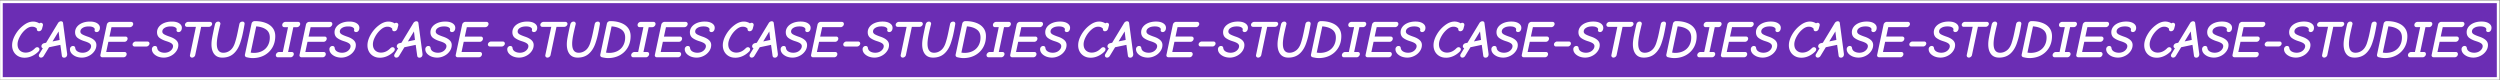
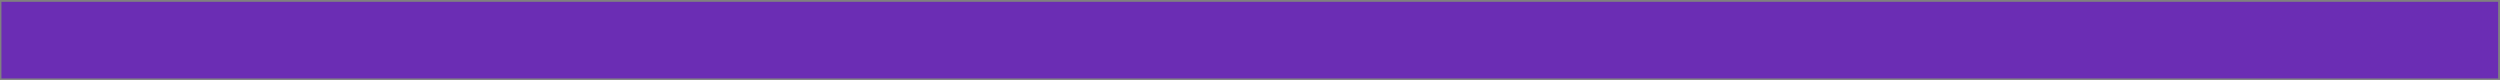
<svg xmlns="http://www.w3.org/2000/svg" width="3785" height="121" fill="none">
  <rect width="100%" height="100%" fill="#808080" stroke="none" />
  <path fill="#6B2DB4" d="M2.162 2.742h3780v116h-3780z" />
-   <path fill="#fff" d="M37.136 87.382c-3.68 0-6.933-.8-9.76-2.4a17.269 17.269 0 0 1-6.64-6.64c-1.6-2.88-2.4-6.133-2.4-9.76 0-5.013 1.6-10.346 4.8-16 3.254-5.653 7.36-10.373 12.32-14.16 4.96-3.84 9.84-5.76 14.64-5.76 1.867 0 3.6.267 5.2.8 1.654.48 3.04 1.12 4.16 1.92.854-.586 1.68-.88 2.48-.88.907 0 1.654.294 2.24.88.587.587.88 1.334.88 2.24 0 .374-.026.667-.08.88l-1.28 4.8a6.222 6.222 0 0 1-1.76 2.88c-.853.747-1.92 1.12-3.2 1.12-.906 0-1.653-.32-2.24-.96-.586-.693-.8-1.466-.64-2.32l.08-.4c-1.653-2.133-4.133-3.2-7.44-3.2-3.306 0-6.666 1.494-10.08 4.48-3.413 2.934-6.24 6.507-8.48 10.72-2.24 4.214-3.36 8.054-3.36 11.52 0 3.894 1.147 6.96 3.44 9.2 2.347 2.187 5.28 3.28 8.8 3.28 5.227 0 9.947-2.186 14.16-6.56 1.067-1.066 2.214-1.6 3.44-1.6.907 0 1.68.32 2.32.96.64.587.96 1.334.96 2.24 0 1.12-.453 2.187-1.36 3.2-2.986 3.04-6.32 5.387-10 7.04-3.626 1.654-7.36 2.48-11.2 2.48zm60-.08c-1.066 0-1.892-.266-2.48-.8-.586-.586-.933-1.386-1.04-2.4l-2.24-16.16-17.12 3.6-8 13.12c-1.066 1.707-2.453 2.56-4.16 2.56-.96 0-1.732-.293-2.32-.88a3.16 3.16 0 0 1-.96-2.32c0-.693.214-1.413.64-2.16l5.36-8.8-.32-.16c-1.172-.533-1.76-1.466-1.76-2.8 0-1.12.374-2.106 1.12-2.96.8-.906 1.76-1.493 2.88-1.76l3.04-.64 18.24-30.08a5.086 5.086 0 0 1 1.92-1.76c.8-.48 1.6-.72 2.4-.72.854 0 1.547.214 2.08.64.588.427.934 1.094 1.04 2l6.161 46.32c.053.267.08.614.08 1.04 0 1.547-.427 2.8-1.28 3.76-.853.907-1.947 1.36-3.28 1.36zm-6.88-26.8-1.52-12.88-9.2 15.12 10.72-2.24zm33.581 26.72c-3.2 0-6.186-.56-8.96-1.68-2.72-1.173-4.906-2.72-6.56-4.64-1.6-1.973-2.4-4.106-2.4-6.4 0-1.386.454-2.533 1.36-3.44.907-.96 1.947-1.44 3.12-1.44 1.067 0 1.894.267 2.48.8.587.534.934 1.254 1.04 2.16.32 2.4 1.547 4.214 3.68 5.44 2.134 1.227 4.64 1.84 7.52 1.84 2.294 0 4.427-.453 6.4-1.36 1.974-.96 3.52-2.213 4.64-3.76 1.174-1.546 1.76-3.173 1.76-4.88 0-1.546-.72-2.88-2.16-4-1.386-1.12-4.053-2.293-8-3.52-4.213-1.333-7.626-2.986-10.24-4.96-2.56-2.026-3.84-4.88-3.84-8.56 0-2.986.934-5.706 2.8-8.16 1.867-2.453 4.507-4.4 7.92-5.84 3.467-1.44 7.414-2.16 11.84-2.16 4.64 0 8.294.88 10.96 2.64 2.72 1.76 4.08 4.027 4.08 6.8 0 1.92-.48 3.494-1.44 4.72-.906 1.174-2.106 1.76-3.6 1.76-.853 0-1.573-.24-2.16-.72-.586-.533-.88-1.146-.88-1.84 0-.213.027-.453.08-.72.107-.32.16-.64.16-.96 0-1.173-.8-2.186-2.4-3.04-1.546-.853-3.733-1.28-6.56-1.28-3.946 0-7.066.747-9.36 2.24-2.293 1.44-3.44 3.28-3.44 5.52 0 1.547.827 2.88 2.48 4 1.707 1.067 4.56 2.294 8.56 3.68 4.32 1.44 7.6 3.2 9.84 5.28 2.24 2.027 3.36 4.507 3.36 7.44 0 3.414-1.066 6.587-3.2 9.52-2.08 2.934-4.826 5.254-8.24 6.96-3.413 1.707-6.96 2.56-10.64 2.56zm31.352-.48c-1.12 0-2-.346-2.64-1.04-.586-.746-.773-1.626-.56-2.64l9.76-45.92c.267-1.12.854-2.053 1.76-2.8.907-.8 1.92-1.2 3.04-1.2h31.92c.96 0 1.734.294 2.32.88.587.587.88 1.334.88 2.24 0 1.227-.506 2.347-1.52 3.36-1.013 1.014-2.133 1.52-3.36 1.52h-28l-3.04 14.24h24.32c.96 0 1.707.294 2.24.88.587.534.88 1.254.88 2.16 0 1.28-.48 2.427-1.44 3.44-.96.96-2.08 1.44-3.36 1.44h-24.32l-3.28 15.44h27.84c.96 0 1.707.294 2.24.88.587.587.88 1.334.88 2.24 0 1.28-.48 2.427-1.44 3.44-.96.96-2.08 1.44-3.36 1.44h-31.76zm48.537-16.32c-.854 0-1.574-.293-2.16-.88-.587-.586-.88-1.306-.88-2.16 0-1.173.506-2.213 1.52-3.12 1.013-.906 2.053-1.36 3.12-1.36h18c.906 0 1.626.294 2.16.88.586.534.88 1.254.88 2.16 0 1.12-.507 2.16-1.52 3.12-.96.907-2 1.36-3.12 1.36h-18zm44.174 16.8c-3.2 0-6.187-.56-8.96-1.68-2.72-1.173-4.907-2.72-6.56-4.64-1.6-1.973-2.4-4.106-2.4-6.4 0-1.386.453-2.533 1.36-3.44.907-.96 1.947-1.44 3.12-1.44 1.067 0 1.893.267 2.48.8.587.534.933 1.254 1.04 2.16.32 2.4 1.547 4.214 3.68 5.44 2.133 1.227 4.64 1.84 7.52 1.84 2.293 0 4.427-.453 6.4-1.36 1.973-.96 3.52-2.213 4.64-3.76 1.173-1.546 1.76-3.173 1.76-4.88 0-1.546-.72-2.88-2.16-4-1.387-1.12-4.053-2.293-8-3.52-4.213-1.333-7.627-2.986-10.24-4.96-2.56-2.026-3.84-4.88-3.84-8.56 0-2.986.933-5.706 2.8-8.16 1.867-2.453 4.507-4.4 7.92-5.84 3.467-1.44 7.413-2.16 11.84-2.16 4.64 0 8.293.88 10.96 2.64 2.72 1.76 4.08 4.027 4.08 6.8 0 1.92-.48 3.494-1.44 4.72-.907 1.174-2.107 1.76-3.6 1.76-.853 0-1.573-.24-2.16-.72-.587-.533-.88-1.146-.88-1.84 0-.213.027-.453.08-.72.107-.32.16-.64.16-.96 0-1.173-.8-2.186-2.4-3.04-1.547-.853-3.733-1.28-6.56-1.28-3.947 0-7.067.747-9.36 2.24-2.293 1.44-3.44 3.28-3.44 5.52 0 1.547.827 2.88 2.48 4 1.707 1.067 4.56 2.294 8.56 3.68 4.32 1.44 7.6 3.2 9.84 5.28 2.24 2.027 3.36 4.507 3.36 7.44 0 3.414-1.067 6.587-3.2 9.52-2.08 2.934-4.827 5.254-8.24 6.96-3.413 1.707-6.96 2.56-10.64 2.56zm42.952 0c-1.12 0-2-.4-2.64-1.2-.587-.853-.773-1.76-.56-2.72l8.96-42.64h-13.44c-.907 0-1.653-.266-2.24-.8-.587-.586-.88-1.333-.88-2.24 0-1.12.48-2.133 1.44-3.04 1.013-.96 2.133-1.44 3.36-1.44h33.12c.96 0 1.733.294 2.32.88.587.534.88 1.254.88 2.16 0 1.067-.507 2.08-1.52 3.04s-2.133 1.44-3.36 1.44h-11.76l-8.96 42.64c-.213 1.12-.8 2.054-1.76 2.8-.96.747-1.947 1.12-2.96 1.12zm45.646 0c-5.333 0-9.387-1.786-12.16-5.36-2.773-3.573-4.16-8.48-4.16-14.72 0-2.986.347-6.346 1.04-10.08.693-3.786 1.813-9.253 3.36-16.4.48-1.866.773-3.12.88-3.76.267-1.066.8-2.026 1.6-2.88.8-.853 1.947-1.28 3.44-1.28 1.013 0 1.787.32 2.32.96.587.64.88 1.36.88 2.16 0 .32-.027.56-.08.72-1.707 6.774-3.04 12.64-4 17.6-.907 4.907-1.36 8.934-1.36 12.08 0 9.067 3.307 13.6 9.92 13.6 3.68 0 7.067-1.173 10.16-3.52 3.147-2.346 5.573-6.106 7.28-11.28a132.883 132.883 0 0 0 2.72-9.6c.747-3.146 1.547-6.853 2.4-11.12l1.6-7.6c.533-2.666 2.133-4 4.8-4 1.227 0 2.08.374 2.56 1.12.533.694.72 1.574.56 2.64-1.067 6.294-2.08 11.547-3.04 15.76-.907 4.214-2.16 8.667-3.76 13.36-2.347 6.774-5.733 12.08-10.16 15.92-4.427 3.787-10.027 5.68-16.8 5.68zm45.836.72c-2.56 0-5.654-.453-9.28-1.36-.64-.16-1.2-.533-1.68-1.12a3.674 3.674 0 0 1-.64-2.08c0-.32.026-.56.08-.72l10-46.8c.213-1.12.773-2.053 1.68-2.8.96-.746 2-1.12 3.12-1.12 6.186 0 11.6.88 16.24 2.64 4.693 1.707 8.346 4.267 10.96 7.68 2.613 3.414 3.92 7.574 3.92 12.48 0 6.454-1.467 12.214-4.4 17.28-2.934 5.014-7.014 8.934-12.24 11.76-5.227 2.774-11.147 4.16-17.76 4.16zm1.76-7.84c4.906 0 9.2-.96 12.88-2.88 3.68-1.92 6.506-4.64 8.48-8.16 2.026-3.573 3.04-7.68 3.04-12.32 0-5.333-1.867-9.333-5.6-12-3.734-2.72-8.72-4.32-14.96-4.8l-8.4 39.68c1.706.32 3.226.48 4.56.48zm36.718 6.64c-.96 0-1.733-.293-2.32-.88-.587-.586-.88-1.333-.88-2.24 0-1.28.507-2.4 1.52-3.36 1.013-1.013 2.16-1.52 3.44-1.52h5.6l7.92-37.6h-5.6c-.96 0-1.733-.293-2.32-.88-.587-.64-.88-1.413-.88-2.32 0-1.28.48-2.4 1.44-3.36 1.013-.96 2.16-1.44 3.44-1.44h19.12c.96 0 1.733.294 2.32.88.587.534.88 1.254.88 2.16 0 1.28-.507 2.427-1.52 3.44-.96 1.014-2.08 1.52-3.36 1.52h-5.52l-7.92 37.6h5.36c1.013 0 1.813.267 2.4.8.587.534.88 1.28.88 2.24 0 1.28-.507 2.427-1.52 3.44-.96 1.014-2.08 1.52-3.36 1.52h-19.12zm35.862 0c-1.12 0-2-.346-2.64-1.04-.587-.746-.774-1.626-.56-2.64l9.76-45.92c.266-1.12.853-2.053 1.76-2.8.906-.8 1.92-1.2 3.04-1.2h31.92c.96 0 1.733.294 2.32.88.586.587.88 1.334.88 2.24 0 1.227-.507 2.347-1.52 3.36-1.014 1.014-2.134 1.52-3.36 1.52h-28l-3.04 14.24h24.32c.96 0 1.706.294 2.24.88.586.534.88 1.254.88 2.16 0 1.28-.48 2.427-1.44 3.44-.96.96-2.08 1.44-3.36 1.44h-24.32l-3.28 15.44h27.84c.96 0 1.706.294 2.24.88.586.587.88 1.334.88 2.24 0 1.28-.48 2.427-1.44 3.44-.96.96-2.08 1.44-3.36 1.44h-31.76zm59.976.48c-3.2 0-6.187-.56-8.96-1.68-2.72-1.173-4.907-2.72-6.56-4.64-1.6-1.973-2.4-4.106-2.4-6.4 0-1.386.453-2.533 1.36-3.44.907-.96 1.947-1.44 3.12-1.44 1.067 0 1.893.267 2.48.8.587.534.933 1.254 1.04 2.16.32 2.4 1.547 4.214 3.68 5.44 2.133 1.227 4.64 1.84 7.52 1.84 2.293 0 4.427-.453 6.4-1.36 1.973-.96 3.52-2.213 4.64-3.76 1.173-1.546 1.76-3.173 1.76-4.88 0-1.546-.72-2.88-2.16-4-1.387-1.12-4.053-2.293-8-3.52-4.213-1.333-7.627-2.986-10.24-4.96-2.56-2.026-3.84-4.88-3.84-8.56 0-2.986.933-5.706 2.8-8.16 1.867-2.453 4.507-4.4 7.92-5.84 3.467-1.44 7.413-2.16 11.84-2.16 4.64 0 8.293.88 10.96 2.64 2.72 1.76 4.08 4.027 4.08 6.8 0 1.92-.48 3.494-1.44 4.72-.907 1.174-2.107 1.76-3.6 1.76-.853 0-1.573-.24-2.16-.72-.587-.533-.88-1.146-.88-1.84 0-.213.027-.453.08-.72.107-.32.16-.64.16-.96 0-1.173-.8-2.186-2.4-3.04-1.547-.853-3.733-1.28-6.56-1.28-3.947 0-7.067.747-9.36 2.24-2.293 1.44-3.44 3.28-3.44 5.52 0 1.547.827 2.88 2.48 4 1.707 1.067 4.56 2.294 8.56 3.68 4.32 1.44 7.6 3.2 9.84 5.28 2.24 2.027 3.36 4.507 3.36 7.44 0 3.414-1.067 6.587-3.2 9.52-2.08 2.934-4.827 5.254-8.24 6.96-3.413 1.707-6.96 2.56-10.64 2.56zm58.486.16c-3.68 0-6.933-.8-9.76-2.4a17.273 17.273 0 0 1-6.64-6.64c-1.6-2.88-2.4-6.133-2.4-9.76 0-5.013 1.6-10.346 4.8-16 3.254-5.653 7.36-10.373 12.32-14.16 4.96-3.84 9.84-5.76 14.64-5.76 1.867 0 3.6.267 5.2.8 1.654.48 3.04 1.12 4.16 1.92.854-.586 1.68-.88 2.48-.88.907 0 1.654.294 2.24.88.587.587.88 1.334.88 2.24 0 .374-.026.667-.08.88l-1.28 4.8a6.217 6.217 0 0 1-1.76 2.88c-.853.747-1.92 1.12-3.2 1.12-.906 0-1.653-.32-2.24-.96-.586-.693-.8-1.466-.64-2.32l.08-.4c-1.653-2.133-4.133-3.2-7.44-3.2-3.306 0-6.666 1.494-10.08 4.48-3.413 2.934-6.24 6.507-8.48 10.72-2.24 4.214-3.36 8.054-3.36 11.52 0 3.894 1.147 6.96 3.44 9.2 2.347 2.187 5.28 3.28 8.8 3.28 5.227 0 9.947-2.186 14.16-6.56 1.067-1.066 2.214-1.6 3.44-1.6.907 0 1.68.32 2.32.96.64.587.96 1.334.96 2.24 0 1.12-.453 2.187-1.36 3.2-2.986 3.04-6.32 5.387-10 7.04-3.626 1.654-7.36 2.48-11.2 2.48zm60.001-.08c-1.067 0-1.893-.266-2.48-.8-.587-.586-.933-1.386-1.04-2.4l-2.24-16.16-17.12 3.6-8 13.12c-1.067 1.707-2.453 2.56-4.16 2.56-.96 0-1.733-.293-2.32-.88a3.16 3.16 0 0 1-.96-2.32c0-.693.213-1.413.64-2.16l5.36-8.8-.32-.16c-1.173-.533-1.76-1.466-1.76-2.8 0-1.12.373-2.106 1.12-2.96.8-.906 1.76-1.493 2.88-1.76l3.04-.64 18.24-30.08a5.086 5.086 0 0 1 1.92-1.76c.8-.48 1.6-.72 2.4-.72.853 0 1.547.214 2.08.64.587.427.933 1.094 1.04 2l6.16 46.32c.053.267.08.614.08 1.04 0 1.547-.427 2.8-1.28 3.76-.853.907-1.947 1.36-3.28 1.36zm-6.88-26.8-1.52-12.88-9.2 15.12 10.72-2.24zm33.581 26.72c-3.2 0-6.187-.56-8.96-1.68-2.72-1.173-4.907-2.72-6.56-4.64-1.6-1.973-2.4-4.106-2.4-6.4 0-1.386.453-2.533 1.36-3.44.906-.96 1.946-1.44 3.12-1.44 1.066 0 1.893.267 2.48.8.586.534.933 1.254 1.04 2.16.32 2.4 1.546 4.214 3.68 5.44 2.133 1.227 4.64 1.84 7.52 1.84 2.293 0 4.426-.453 6.4-1.36 1.973-.96 3.52-2.213 4.64-3.76 1.173-1.546 1.76-3.173 1.76-4.88 0-1.546-.72-2.88-2.16-4-1.387-1.12-4.054-2.293-8-3.52-4.214-1.333-7.627-2.986-10.24-4.96-2.56-2.026-3.84-4.88-3.84-8.56 0-2.986.933-5.706 2.8-8.16 1.866-2.453 4.506-4.4 7.92-5.84 3.466-1.44 7.413-2.16 11.84-2.16 4.64 0 8.293.88 10.96 2.64 2.72 1.76 4.08 4.027 4.08 6.8 0 1.92-.48 3.494-1.44 4.72-.907 1.174-2.107 1.76-3.6 1.76-.854 0-1.574-.24-2.16-.72-.587-.533-.88-1.146-.88-1.84 0-.213.026-.453.08-.72.106-.32.16-.64.16-.96 0-1.173-.8-2.186-2.4-3.04-1.547-.853-3.734-1.28-6.56-1.28-3.947 0-7.067.747-9.36 2.24-2.294 1.44-3.44 3.28-3.44 5.52 0 1.547.826 2.88 2.48 4 1.706 1.067 4.56 2.294 8.56 3.68 4.32 1.44 7.6 3.2 9.84 5.28 2.24 2.027 3.36 4.507 3.36 7.44 0 3.414-1.067 6.587-3.2 9.52-2.08 2.934-4.827 5.254-8.24 6.96-3.414 1.707-6.96 2.56-10.64 2.56zm31.352-.48c-1.12 0-2-.346-2.64-1.04-.587-.746-.774-1.626-.56-2.64l9.76-45.92c.266-1.12.853-2.053 1.76-2.8.906-.8 1.92-1.2 3.04-1.2h31.92c.96 0 1.733.294 2.32.88.586.587.88 1.334.88 2.24 0 1.227-.507 2.347-1.52 3.36-1.014 1.014-2.134 1.52-3.36 1.52h-28l-3.04 14.24h24.32c.96 0 1.706.294 2.24.88.586.534.88 1.254.88 2.16 0 1.28-.48 2.427-1.44 3.44-.96.96-2.08 1.44-3.36 1.44h-24.32l-3.28 15.44h27.84c.96 0 1.706.294 2.24.88.586.587.88 1.334.88 2.24 0 1.28-.48 2.427-1.44 3.44-.96.96-2.08 1.44-3.36 1.44h-31.76zm48.536-16.32c-.853 0-1.573-.293-2.16-.88-.587-.586-.88-1.306-.88-2.16 0-1.173.507-2.213 1.52-3.12 1.013-.906 2.053-1.36 3.12-1.36h18c.907 0 1.627.294 2.16.88.587.534.88 1.254.88 2.16 0 1.12-.507 2.16-1.52 3.12-.96.907-2 1.36-3.12 1.36h-18zm44.174 16.8c-3.2 0-6.186-.56-8.96-1.68-2.72-1.173-4.906-2.72-6.56-4.64-1.6-1.973-2.4-4.106-2.4-6.4 0-1.386.454-2.533 1.36-3.44.907-.96 1.947-1.44 3.12-1.44 1.067 0 1.894.267 2.48.8.587.534.934 1.254 1.04 2.16.32 2.4 1.547 4.214 3.68 5.44 2.134 1.227 4.64 1.84 7.52 1.84 2.294 0 4.427-.453 6.4-1.36 1.974-.96 3.52-2.213 4.64-3.76 1.174-1.546 1.76-3.173 1.76-4.88 0-1.546-.72-2.88-2.16-4-1.386-1.12-4.053-2.293-8-3.52-4.213-1.333-7.626-2.986-10.24-4.96-2.56-2.026-3.84-4.88-3.84-8.56 0-2.986.934-5.706 2.8-8.16 1.867-2.453 4.507-4.4 7.92-5.84 3.467-1.44 7.414-2.16 11.84-2.16 4.64 0 8.294.88 10.96 2.64 2.72 1.76 4.08 4.027 4.08 6.8 0 1.92-.48 3.494-1.44 4.72-.906 1.174-2.106 1.76-3.6 1.76-.853 0-1.573-.24-2.16-.72-.586-.533-.88-1.146-.88-1.84 0-.213.027-.453.08-.72.107-.32.16-.64.16-.96 0-1.173-.8-2.186-2.4-3.04-1.546-.853-3.733-1.28-6.56-1.28-3.946 0-7.066.747-9.36 2.24-2.293 1.44-3.44 3.28-3.44 5.52 0 1.547.827 2.88 2.48 4 1.707 1.067 4.56 2.294 8.56 3.68 4.32 1.44 7.6 3.2 9.84 5.28 2.24 2.027 3.36 4.507 3.36 7.44 0 3.414-1.066 6.587-3.2 9.52-2.08 2.934-4.826 5.254-8.24 6.96-3.413 1.707-6.96 2.56-10.64 2.56zm42.952 0c-1.12 0-2-.4-2.64-1.2-.587-.853-.773-1.76-.56-2.72l8.96-42.64h-13.44c-.907 0-1.653-.266-2.24-.8-.587-.586-.88-1.333-.88-2.24 0-1.12.48-2.133 1.44-3.04 1.013-.96 2.133-1.44 3.36-1.44h33.12c.96 0 1.733.294 2.32.88.587.534.88 1.254.88 2.16 0 1.067-.507 2.08-1.52 3.04s-2.133 1.44-3.36 1.44h-11.76l-8.96 42.64c-.213 1.12-.8 2.054-1.76 2.8-.96.747-1.947 1.12-2.96 1.12zm45.646 0c-5.333 0-9.386-1.786-12.16-5.36-2.773-3.573-4.16-8.48-4.16-14.72 0-2.986.347-6.346 1.04-10.08.694-3.786 1.814-9.253 3.36-16.4.48-1.866.774-3.12.88-3.76.267-1.066.8-2.026 1.6-2.88.8-.853 1.947-1.28 3.44-1.28 1.014 0 1.787.32 2.32.96.587.64.88 1.36.88 2.16 0 .32-.026.56-.08.72-1.706 6.774-3.04 12.64-4 17.6-.906 4.907-1.36 8.934-1.36 12.08 0 9.067 3.307 13.6 9.92 13.6 3.68 0 7.067-1.173 10.16-3.52 3.147-2.346 5.574-6.106 7.28-11.28a132.373 132.373 0 0 0 2.72-9.6c.747-3.146 1.547-6.853 2.4-11.12l1.6-7.6c.534-2.666 2.134-4 4.8-4 1.227 0 2.08.374 2.56 1.12.534.694.72 1.574.56 2.64-1.066 6.294-2.08 11.547-3.04 15.76-.906 4.214-2.16 8.667-3.76 13.36-2.346 6.774-5.733 12.08-10.16 15.92-4.426 3.787-10.026 5.68-16.8 5.68zm45.836.72c-2.56 0-5.653-.453-9.28-1.36-.64-.16-1.2-.533-1.68-1.12a3.674 3.674 0 0 1-.64-2.08c0-.32.027-.56.08-.72l10-46.8c.213-1.12.773-2.053 1.68-2.8.96-.746 2-1.12 3.12-1.12 6.187 0 11.6.88 16.24 2.64 4.693 1.707 8.347 4.267 10.96 7.68 2.613 3.414 3.92 7.574 3.92 12.48 0 6.454-1.467 12.214-4.4 17.28-2.933 5.014-7.013 8.934-12.24 11.76-5.227 2.774-11.147 4.16-17.76 4.16zm1.76-7.84c4.907 0 9.2-.96 12.88-2.88 3.68-1.92 6.507-4.64 8.48-8.16 2.027-3.573 3.04-7.68 3.04-12.32 0-5.333-1.867-9.333-5.6-12-3.733-2.72-8.72-4.32-14.96-4.8l-8.4 39.68c1.707.32 3.227.48 4.56.48zm36.718 6.64c-.96 0-1.733-.293-2.32-.88-.587-.586-.88-1.333-.88-2.24 0-1.28.507-2.4 1.52-3.36 1.013-1.013 2.16-1.52 3.44-1.52h5.6l7.92-37.6h-5.6c-.96 0-1.733-.293-2.32-.88-.587-.64-.88-1.413-.88-2.32 0-1.28.48-2.4 1.44-3.36 1.013-.96 2.16-1.44 3.44-1.44h19.12c.96 0 1.733.294 2.32.88.587.534.88 1.254.88 2.16 0 1.28-.507 2.427-1.52 3.44-.96 1.014-2.08 1.52-3.36 1.52h-5.52l-7.92 37.6h5.36c1.013 0 1.813.267 2.4.8.587.534.88 1.28.88 2.24 0 1.28-.507 2.427-1.52 3.44-.96 1.014-2.08 1.52-3.36 1.52h-19.12zm35.862 0c-1.12 0-2-.346-2.64-1.04-.587-.746-.773-1.626-.56-2.64l9.756-45.92c.27-1.12.86-2.053 1.76-2.8.91-.8 1.92-1.2 3.04-1.2h31.92c.96 0 1.74.294 2.32.88.59.587.88 1.334.88 2.24 0 1.227-.5 2.347-1.52 3.36-1.01 1.014-2.13 1.52-3.36 1.52h-28l-3.04 14.24h24.32c.96 0 1.71.294 2.24.88.59.534.88 1.254.88 2.16 0 1.28-.48 2.427-1.44 3.44-.96.96-2.08 1.44-3.36 1.44h-24.32l-3.28 15.44h27.84c.96 0 1.71.294 2.24.88.59.587.88 1.334.88 2.24 0 1.28-.48 2.427-1.44 3.44-.96.96-2.08 1.44-3.36 1.44h-31.756zm59.976.48c-3.2 0-6.19-.56-8.96-1.68-2.72-1.173-4.91-2.72-6.56-4.64-1.6-1.973-2.4-4.106-2.4-6.4 0-1.386.45-2.533 1.36-3.44.91-.96 1.95-1.44 3.12-1.44 1.07 0 1.89.267 2.48.8.59.534.93 1.254 1.04 2.16.32 2.4 1.55 4.214 3.68 5.44 2.13 1.227 4.64 1.84 7.52 1.84 2.29 0 4.43-.453 6.4-1.36 1.97-.96 3.52-2.213 4.64-3.76 1.17-1.546 1.76-3.173 1.76-4.88 0-1.546-.72-2.88-2.16-4-1.39-1.12-4.05-2.293-8-3.52-4.21-1.333-7.63-2.986-10.24-4.96-2.56-2.026-3.84-4.88-3.84-8.56 0-2.986.93-5.706 2.8-8.16 1.87-2.453 4.51-4.4 7.92-5.84 3.47-1.44 7.41-2.16 11.84-2.16 4.64 0 8.29.88 10.96 2.64 2.72 1.76 4.08 4.027 4.08 6.8 0 1.92-.48 3.494-1.44 4.72-.91 1.174-2.11 1.76-3.6 1.76-.85 0-1.57-.24-2.16-.72-.59-.533-.88-1.146-.88-1.84 0-.213.03-.453.08-.72.11-.32.16-.64.16-.96 0-1.173-.8-2.186-2.4-3.04-1.55-.853-3.73-1.28-6.56-1.28-3.95 0-7.07.747-9.36 2.24-2.29 1.44-3.44 3.28-3.44 5.52 0 1.547.83 2.88 2.48 4 1.71 1.067 4.56 2.294 8.56 3.68 4.32 1.44 7.6 3.2 9.84 5.28 2.24 2.027 3.36 4.507 3.36 7.44 0 3.414-1.07 6.587-3.2 9.52-2.08 2.934-4.83 5.254-8.24 6.96-3.41 1.707-6.96 2.56-10.64 2.56zm58.49.16c-3.68 0-6.94-.8-9.76-2.4-2.83-1.6-5.04-3.813-6.64-6.64-1.6-2.88-2.4-6.133-2.4-9.76 0-5.013 1.6-10.346 4.8-16 3.25-5.653 7.36-10.373 12.32-14.16 4.96-3.84 9.84-5.76 14.64-5.76 1.86 0 3.6.267 5.2.8 1.65.48 3.04 1.12 4.16 1.92.85-.586 1.68-.88 2.48-.88.9 0 1.65.294 2.24.88.58.587.88 1.334.88 2.24 0 .374-.03.667-.08.88l-1.28 4.8a6.25 6.25 0 0 1-1.76 2.88c-.86.747-1.92 1.12-3.2 1.12-.91 0-1.66-.32-2.24-.96-.59-.693-.8-1.466-.64-2.32l.08-.4c-1.66-2.133-4.14-3.2-7.44-3.2-3.31 0-6.67 1.494-10.08 4.48-3.42 2.934-6.24 6.507-8.48 10.72-2.24 4.214-3.36 8.054-3.36 11.52 0 3.894 1.14 6.96 3.44 9.2 2.34 2.187 5.28 3.28 8.8 3.28 5.22 0 9.94-2.186 14.16-6.56 1.06-1.066 2.21-1.6 3.44-1.6.9 0 1.68.32 2.32.96.64.587.96 1.334.96 2.24 0 1.12-.46 2.187-1.36 3.2-2.99 3.04-6.32 5.387-10 7.04-3.63 1.654-7.36 2.48-11.2 2.48zm60-.08c-1.07 0-1.9-.266-2.48-.8-.59-.586-.94-1.386-1.04-2.4l-2.24-16.16-17.12 3.6-8 13.12c-1.07 1.707-2.46 2.56-4.16 2.56-.96 0-1.74-.293-2.32-.88a3.16 3.16 0 0 1-.96-2.32c0-.693.21-1.413.64-2.16l5.36-8.8-.32-.16c-1.18-.533-1.76-1.466-1.76-2.8 0-1.12.37-2.106 1.12-2.96.8-.906 1.76-1.493 2.88-1.76l3.04-.64 18.24-30.08a5.086 5.086 0 0 1 1.92-1.76c.8-.48 1.6-.72 2.4-.72.85 0 1.54.214 2.08.64.58.427.93 1.094 1.04 2l6.16 46.32c.05.267.08.614.08 1.04 0 1.547-.43 2.8-1.28 3.76-.86.907-1.95 1.36-3.28 1.36zm-6.88-26.8-1.52-12.88-9.2 15.12 10.72-2.24zm33.58 26.72c-3.2 0-6.19-.56-8.96-1.68-2.72-1.173-4.91-2.72-6.56-4.64-1.6-1.973-2.4-4.106-2.4-6.4 0-1.386.45-2.533 1.36-3.44.9-.96 1.94-1.44 3.12-1.44 1.06 0 1.89.267 2.48.8.58.534.93 1.254 1.04 2.16.32 2.4 1.54 4.214 3.68 5.44 2.13 1.227 4.64 1.84 7.52 1.84 2.29 0 4.42-.453 6.4-1.36 1.97-.96 3.52-2.213 4.64-3.76 1.17-1.546 1.76-3.173 1.76-4.88 0-1.546-.72-2.88-2.16-4-1.39-1.12-4.06-2.293-8-3.52-4.22-1.333-7.63-2.986-10.24-4.96-2.56-2.026-3.84-4.88-3.84-8.56 0-2.986.93-5.706 2.8-8.16 1.86-2.453 4.5-4.4 7.92-5.84 3.46-1.44 7.41-2.16 11.84-2.16 4.64 0 8.29.88 10.96 2.64 2.72 1.76 4.08 4.027 4.08 6.8 0 1.92-.48 3.494-1.44 4.72-.91 1.174-2.11 1.76-3.6 1.76-.86 0-1.58-.24-2.16-.72-.59-.533-.88-1.146-.88-1.84 0-.213.02-.453.08-.72.1-.32.16-.64.16-.96 0-1.173-.8-2.186-2.4-3.04-1.55-.853-3.74-1.28-6.56-1.28-3.95 0-7.07.747-9.36 2.24-2.3 1.44-3.44 3.28-3.44 5.52 0 1.547.82 2.88 2.48 4 1.7 1.067 4.56 2.294 8.56 3.68 4.32 1.44 7.6 3.2 9.84 5.28 2.24 2.027 3.36 4.507 3.36 7.44 0 3.414-1.07 6.587-3.2 9.52-2.08 2.934-4.83 5.254-8.24 6.96-3.42 1.707-6.96 2.56-10.64 2.56zm31.35-.48c-1.12 0-2-.346-2.64-1.04-.59-.746-.77-1.626-.56-2.64l9.76-45.92c.27-1.12.85-2.053 1.76-2.8.91-.8 1.92-1.2 3.04-1.2h31.92c.96 0 1.73.294 2.32.88.59.587.88 1.334.88 2.24 0 1.227-.51 2.347-1.52 3.36-1.01 1.014-2.13 1.52-3.36 1.52h-28l-3.04 14.24h24.32c.96 0 1.71.294 2.24.88.59.534.88 1.254.88 2.16 0 1.28-.48 2.427-1.44 3.44-.96.96-2.08 1.44-3.36 1.44h-24.32l-3.28 15.44h27.84c.96 0 1.71.294 2.24.88.59.587.88 1.334.88 2.24 0 1.28-.48 2.427-1.44 3.44-.96.96-2.08 1.44-3.36 1.44h-31.76zm48.54-16.32c-.86 0-1.58-.293-2.16-.88-.59-.586-.88-1.306-.88-2.16 0-1.173.5-2.213 1.52-3.12 1.01-.906 2.05-1.36 3.12-1.36h18c.9 0 1.62.294 2.16.88.58.534.88 1.254.88 2.16 0 1.12-.51 2.16-1.52 3.12-.96.907-2 1.36-3.12 1.36h-18zm44.17 16.8c-3.2 0-6.19-.56-8.96-1.68-2.72-1.173-4.91-2.72-6.56-4.64-1.6-1.973-2.4-4.106-2.4-6.4 0-1.386.45-2.533 1.36-3.44.91-.96 1.95-1.44 3.12-1.44 1.07 0 1.89.267 2.48.8.59.534.93 1.254 1.04 2.16.32 2.4 1.55 4.214 3.68 5.44 2.13 1.227 4.64 1.84 7.52 1.84 2.29 0 4.43-.453 6.4-1.36 1.97-.96 3.52-2.213 4.64-3.76 1.17-1.546 1.76-3.173 1.76-4.88 0-1.546-.72-2.88-2.16-4-1.39-1.12-4.05-2.293-8-3.52-4.21-1.333-7.63-2.986-10.24-4.96-2.56-2.026-3.84-4.88-3.84-8.56 0-2.986.93-5.706 2.8-8.16 1.87-2.453 4.51-4.4 7.92-5.84 3.47-1.44 7.41-2.16 11.84-2.16 4.64 0 8.29.88 10.96 2.64 2.72 1.76 4.08 4.027 4.08 6.8 0 1.92-.48 3.494-1.44 4.72-.91 1.174-2.11 1.76-3.6 1.76-.85 0-1.57-.24-2.16-.72-.59-.533-.88-1.146-.88-1.84 0-.213.03-.453.08-.72.11-.32.16-.64.16-.96 0-1.173-.8-2.186-2.4-3.04-1.55-.853-3.73-1.28-6.56-1.28-3.95 0-7.07.747-9.36 2.24-2.29 1.44-3.44 3.28-3.44 5.52 0 1.547.83 2.88 2.48 4 1.71 1.067 4.56 2.294 8.56 3.68 4.32 1.44 7.6 3.2 9.84 5.28 2.24 2.027 3.36 4.507 3.36 7.44 0 3.414-1.07 6.587-3.2 9.52-2.08 2.934-4.83 5.254-8.24 6.96-3.41 1.707-6.96 2.56-10.64 2.56zm42.95 0c-1.12 0-2-.4-2.64-1.2-.58-.853-.77-1.76-.56-2.72l8.96-42.64h-13.44c-.9 0-1.65-.266-2.24-.8-.58-.586-.88-1.333-.88-2.24 0-1.12.48-2.133 1.44-3.04 1.02-.96 2.14-1.44 3.36-1.44h33.12c.96 0 1.74.294 2.32.88.59.534.88 1.254.88 2.16 0 1.067-.5 2.08-1.52 3.04-1.01.96-2.13 1.44-3.36 1.44h-11.76l-8.96 42.64c-.21 1.12-.8 2.054-1.76 2.8-.96.747-1.94 1.12-2.96 1.12zm45.65 0c-5.33 0-9.39-1.786-12.16-5.36-2.77-3.573-4.16-8.48-4.16-14.72 0-2.986.35-6.346 1.04-10.08.69-3.786 1.81-9.253 3.36-16.4.48-1.866.77-3.12.88-3.76.27-1.066.8-2.026 1.6-2.88.8-.853 1.95-1.28 3.44-1.28 1.01 0 1.79.32 2.32.96.59.64.88 1.36.88 2.16 0 .32-.03.56-.08.72-1.71 6.774-3.04 12.64-4 17.6-.91 4.907-1.36 8.934-1.36 12.08 0 9.067 3.31 13.6 9.92 13.6 3.68 0 7.07-1.173 10.16-3.52 3.15-2.346 5.57-6.106 7.28-11.28a132.68 132.68 0 0 0 2.72-9.6c.75-3.146 1.55-6.853 2.4-11.12l1.6-7.6c.53-2.666 2.13-4 4.8-4 1.23 0 2.08.374 2.56 1.12.53.694.72 1.574.56 2.64-1.07 6.294-2.08 11.547-3.04 15.76-.91 4.214-2.16 8.667-3.76 13.36-2.35 6.774-5.73 12.08-10.16 15.92-4.43 3.787-10.03 5.68-16.8 5.68zm45.83.72c-2.56 0-5.65-.453-9.28-1.36-.64-.16-1.2-.533-1.68-1.12a3.728 3.728 0 0 1-.64-2.08c0-.32.03-.56.08-.72l10-46.8c.22-1.12.78-2.053 1.68-2.8.96-.746 2-1.12 3.12-1.12 6.19 0 11.6.88 16.24 2.64 4.7 1.707 8.35 4.267 10.96 7.68 2.62 3.414 3.92 7.574 3.92 12.48 0 6.454-1.46 12.214-4.4 17.28-2.93 5.014-7.01 8.934-12.24 11.76-5.22 2.774-11.14 4.16-17.76 4.16zm1.76-7.84c4.91 0 9.2-.96 12.88-2.88 3.68-1.92 6.51-4.64 8.48-8.16 2.03-3.573 3.04-7.68 3.04-12.32 0-5.333-1.86-9.333-5.6-12-3.73-2.72-8.72-4.32-14.96-4.8l-8.4 39.68c1.71.32 3.23.48 4.56.48zm36.72 6.64c-.96 0-1.73-.293-2.32-.88-.58-.586-.88-1.333-.88-2.24 0-1.28.51-2.4 1.52-3.36 1.02-1.013 2.16-1.52 3.44-1.52h5.6l7.92-37.6h-5.6c-.96 0-1.73-.293-2.32-.88-.58-.64-.88-1.413-.88-2.32 0-1.28.48-2.4 1.44-3.36 1.02-.96 2.16-1.44 3.44-1.44h19.12c.96 0 1.74.294 2.32.88.59.534.88 1.254.88 2.16 0 1.28-.5 2.427-1.52 3.44-.96 1.014-2.08 1.52-3.36 1.52h-5.52l-7.92 37.6h5.36c1.02 0 1.82.267 2.4.8.59.534.88 1.28.88 2.24 0 1.28-.5 2.427-1.52 3.44-.96 1.014-2.08 1.52-3.36 1.52h-19.12zm35.86 0c-1.12 0-2-.346-2.64-1.04-.58-.746-.77-1.626-.56-2.64l9.76-45.92c.27-1.12.86-2.053 1.76-2.8.91-.8 1.92-1.2 3.04-1.2h31.92c.96 0 1.74.294 2.32.88.59.587.88 1.334.88 2.24 0 1.227-.5 2.347-1.52 3.36-1.01 1.014-2.13 1.52-3.36 1.52h-28l-3.04 14.24h24.32c.96 0 1.71.294 2.24.88.59.534.88 1.254.88 2.16 0 1.28-.48 2.427-1.44 3.44-.96.96-2.08 1.44-3.36 1.44h-24.32l-3.28 15.44h27.84c.96 0 1.71.294 2.24.88.59.587.88 1.334.88 2.24 0 1.28-.48 2.427-1.44 3.44-.96.96-2.08 1.44-3.36 1.44h-31.76zm59.98.48c-3.2 0-6.19-.56-8.96-1.68-2.72-1.173-4.91-2.72-6.56-4.64-1.6-1.973-2.4-4.106-2.4-6.4 0-1.386.45-2.533 1.36-3.44.91-.96 1.95-1.44 3.12-1.44 1.07 0 1.89.267 2.48.8.59.534.93 1.254 1.04 2.16.32 2.4 1.55 4.214 3.68 5.44 2.13 1.227 4.64 1.84 7.52 1.84 2.29 0 4.43-.453 6.4-1.36 1.97-.96 3.52-2.213 4.64-3.76 1.17-1.546 1.76-3.173 1.76-4.88 0-1.546-.72-2.88-2.16-4-1.39-1.12-4.05-2.293-8-3.52-4.21-1.333-7.63-2.986-10.24-4.96-2.56-2.026-3.84-4.88-3.84-8.56 0-2.986.93-5.706 2.8-8.16 1.87-2.453 4.51-4.4 7.92-5.84 3.47-1.44 7.41-2.16 11.84-2.16 4.64 0 8.29.88 10.96 2.64 2.72 1.76 4.08 4.027 4.08 6.8 0 1.92-.48 3.494-1.44 4.72-.91 1.174-2.11 1.76-3.6 1.76-.85 0-1.57-.24-2.16-.72-.59-.533-.88-1.146-.88-1.84 0-.213.03-.453.08-.72.11-.32.16-.64.16-.96 0-1.173-.8-2.186-2.4-3.04-1.55-.853-3.73-1.28-6.56-1.28-3.95 0-7.07.747-9.36 2.24-2.29 1.44-3.44 3.28-3.44 5.52 0 1.547.83 2.88 2.48 4 1.71 1.067 4.56 2.294 8.56 3.68 4.32 1.44 7.6 3.2 9.84 5.28 2.24 2.027 3.36 4.507 3.36 7.44 0 3.414-1.07 6.587-3.2 9.52-2.08 2.934-4.83 5.254-8.24 6.96-3.41 1.707-6.96 2.56-10.64 2.56zm58.49.16c-3.68 0-6.94-.8-9.76-2.4-2.83-1.6-5.04-3.813-6.64-6.64-1.6-2.88-2.4-6.133-2.4-9.76 0-5.013 1.6-10.346 4.8-16 3.25-5.653 7.36-10.373 12.32-14.16 4.96-3.84 9.84-5.76 14.64-5.76 1.86 0 3.6.267 5.2.8 1.65.48 3.04 1.12 4.16 1.92.85-.586 1.68-.88 2.48-.88.9 0 1.65.294 2.24.88.58.587.88 1.334.88 2.24 0 .374-.03.667-.08.88l-1.28 4.8a6.25 6.25 0 0 1-1.76 2.88c-.86.747-1.92 1.12-3.2 1.12-.91 0-1.66-.32-2.24-.96-.59-.693-.8-1.466-.64-2.32l.08-.4c-1.66-2.133-4.14-3.2-7.44-3.2-3.31 0-6.67 1.494-10.08 4.48-3.42 2.934-6.24 6.507-8.48 10.72-2.24 4.214-3.36 8.054-3.36 11.52 0 3.894 1.14 6.96 3.44 9.2 2.34 2.187 5.28 3.28 8.8 3.28 5.22 0 9.94-2.186 14.16-6.56 1.06-1.066 2.21-1.6 3.44-1.6.9 0 1.68.32 2.32.96.64.587.96 1.334.96 2.24 0 1.12-.46 2.187-1.36 3.2-2.99 3.04-6.32 5.387-10 7.04-3.63 1.654-7.36 2.48-11.2 2.48zm60-.08c-1.07 0-1.9-.266-2.48-.8-.59-.586-.94-1.386-1.04-2.4l-2.24-16.16-17.12 3.6-8 13.12c-1.07 1.707-2.46 2.56-4.16 2.56-.96 0-1.74-.293-2.32-.88a3.16 3.16 0 0 1-.96-2.32c0-.693.21-1.413.64-2.16l5.36-8.8-.32-.16c-1.18-.533-1.76-1.466-1.76-2.8 0-1.12.37-2.106 1.12-2.96.8-.906 1.76-1.493 2.88-1.76l3.04-.64 18.24-30.08a5.086 5.086 0 0 1 1.92-1.76c.8-.48 1.6-.72 2.4-.72.85 0 1.54.214 2.08.64.58.427.93 1.094 1.04 2l6.16 46.32c.05.267.08.614.08 1.04 0 1.547-.43 2.8-1.28 3.76-.86.907-1.95 1.36-3.28 1.36zm-6.88-26.8-1.52-12.88-9.2 15.12 10.72-2.24zm33.58 26.72c-3.2 0-6.19-.56-8.96-1.68-2.72-1.173-4.91-2.72-6.56-4.64-1.6-1.973-2.4-4.106-2.4-6.4 0-1.386.45-2.533 1.36-3.44.9-.96 1.94-1.44 3.12-1.44 1.06 0 1.89.267 2.48.8.58.534.93 1.254 1.04 2.16.32 2.4 1.54 4.214 3.68 5.44 2.13 1.227 4.64 1.84 7.52 1.84 2.29 0 4.42-.453 6.4-1.36 1.97-.96 3.52-2.213 4.64-3.76 1.17-1.546 1.76-3.173 1.76-4.88 0-1.546-.72-2.88-2.16-4-1.39-1.12-4.06-2.293-8-3.52-4.22-1.333-7.63-2.986-10.24-4.96-2.56-2.026-3.84-4.88-3.84-8.56 0-2.986.93-5.706 2.8-8.16 1.86-2.453 4.5-4.4 7.92-5.84 3.46-1.44 7.41-2.16 11.84-2.16 4.64 0 8.29.88 10.96 2.64 2.72 1.76 4.08 4.027 4.08 6.8 0 1.92-.48 3.494-1.44 4.72-.91 1.174-2.11 1.76-3.6 1.76-.86 0-1.58-.24-2.16-.72-.59-.533-.88-1.146-.88-1.84 0-.213.02-.453.08-.72.1-.32.16-.64.16-.96 0-1.173-.8-2.186-2.4-3.04-1.55-.853-3.74-1.28-6.56-1.28-3.95 0-7.07.747-9.36 2.24-2.3 1.44-3.44 3.28-3.44 5.52 0 1.547.82 2.88 2.48 4 1.7 1.067 4.56 2.294 8.56 3.68 4.32 1.44 7.6 3.2 9.84 5.28 2.24 2.027 3.36 4.507 3.36 7.44 0 3.414-1.07 6.587-3.2 9.52-2.08 2.934-4.83 5.254-8.24 6.96-3.42 1.707-6.96 2.56-10.64 2.56zm31.35-.48c-1.12 0-2-.346-2.64-1.04-.59-.746-.77-1.626-.56-2.64l9.76-45.92c.27-1.12.85-2.053 1.76-2.8.91-.8 1.92-1.2 3.04-1.2h31.92c.96 0 1.73.294 2.32.88.59.587.88 1.334.88 2.24 0 1.227-.51 2.347-1.52 3.36-1.01 1.014-2.13 1.52-3.36 1.52h-28l-3.04 14.24h24.32c.96 0 1.71.294 2.24.88.59.534.88 1.254.88 2.16 0 1.28-.48 2.427-1.44 3.44-.96.96-2.08 1.44-3.36 1.44h-24.32l-3.28 15.44h27.84c.96 0 1.71.294 2.24.88.59.587.88 1.334.88 2.24 0 1.28-.48 2.427-1.44 3.44-.96.96-2.08 1.44-3.36 1.44h-31.76zm48.54-16.32c-.86 0-1.58-.293-2.16-.88-.59-.586-.88-1.306-.88-2.16 0-1.173.5-2.213 1.52-3.12 1.01-.906 2.05-1.36 3.12-1.36h18c.9 0 1.62.294 2.16.88.58.534.88 1.254.88 2.16 0 1.12-.51 2.16-1.52 3.12-.96.907-2 1.36-3.12 1.36h-18zm44.17 16.8c-3.2 0-6.19-.56-8.96-1.68-2.72-1.173-4.91-2.72-6.56-4.64-1.6-1.973-2.4-4.106-2.4-6.4 0-1.386.45-2.533 1.36-3.44.91-.96 1.95-1.44 3.12-1.44 1.07 0 1.89.267 2.48.8.59.534.93 1.254 1.04 2.16.32 2.4 1.55 4.214 3.68 5.44 2.13 1.227 4.64 1.84 7.52 1.84 2.29 0 4.43-.453 6.4-1.36 1.97-.96 3.52-2.213 4.64-3.76 1.17-1.546 1.76-3.173 1.76-4.88 0-1.546-.72-2.88-2.16-4-1.39-1.12-4.05-2.293-8-3.52-4.21-1.333-7.63-2.986-10.24-4.96-2.56-2.026-3.84-4.88-3.84-8.56 0-2.986.93-5.706 2.8-8.16 1.87-2.453 4.51-4.4 7.92-5.84 3.47-1.44 7.41-2.16 11.84-2.16 4.64 0 8.29.88 10.96 2.64 2.72 1.76 4.08 4.027 4.08 6.8 0 1.92-.48 3.494-1.44 4.72-.91 1.174-2.11 1.76-3.6 1.76-.85 0-1.57-.24-2.16-.72-.59-.533-.88-1.146-.88-1.84 0-.213.03-.453.08-.72.11-.32.16-.64.16-.96 0-1.173-.8-2.186-2.4-3.04-1.55-.853-3.73-1.28-6.56-1.28-3.95 0-7.07.747-9.36 2.24-2.29 1.44-3.44 3.28-3.44 5.52 0 1.547.83 2.88 2.48 4 1.71 1.067 4.56 2.294 8.56 3.68 4.32 1.44 7.6 3.2 9.84 5.28 2.24 2.027 3.36 4.507 3.36 7.44 0 3.414-1.07 6.587-3.2 9.52-2.08 2.934-4.83 5.254-8.24 6.96-3.41 1.707-6.96 2.56-10.64 2.56zm42.95 0c-1.12 0-2-.4-2.64-1.2-.58-.853-.77-1.76-.56-2.72l8.96-42.64h-13.44c-.9 0-1.65-.266-2.24-.8-.58-.586-.88-1.333-.88-2.24 0-1.12.48-2.133 1.44-3.04 1.02-.96 2.14-1.44 3.36-1.44h33.12c.96 0 1.74.294 2.32.88.59.534.88 1.254.88 2.16 0 1.067-.5 2.08-1.52 3.04-1.01.96-2.13 1.44-3.36 1.44h-11.76l-8.96 42.64c-.21 1.12-.8 2.054-1.76 2.8-.96.747-1.94 1.12-2.96 1.12zm45.65 0c-5.33 0-9.39-1.786-12.16-5.36-2.77-3.573-4.16-8.48-4.16-14.72 0-2.986.35-6.346 1.04-10.08.69-3.786 1.81-9.253 3.36-16.4.48-1.866.77-3.12.88-3.76.27-1.066.8-2.026 1.6-2.88.8-.853 1.95-1.28 3.44-1.28 1.01 0 1.79.32 2.32.96.59.64.88 1.36.88 2.16 0 .32-.03.56-.08.72-1.71 6.774-3.04 12.64-4 17.6-.91 4.907-1.36 8.934-1.36 12.08 0 9.067 3.31 13.6 9.92 13.6 3.68 0 7.07-1.173 10.16-3.52 3.15-2.346 5.57-6.106 7.28-11.28a132.68 132.68 0 0 0 2.72-9.6c.75-3.146 1.55-6.853 2.4-11.12l1.6-7.6c.53-2.666 2.13-4 4.8-4 1.23 0 2.08.374 2.56 1.12.53.694.72 1.574.56 2.64-1.07 6.294-2.08 11.547-3.04 15.76-.91 4.214-2.16 8.667-3.76 13.36-2.35 6.774-5.73 12.08-10.16 15.92-4.43 3.787-10.03 5.68-16.8 5.68zm45.83.72c-2.56 0-5.65-.453-9.28-1.36-.64-.16-1.2-.533-1.68-1.12a3.728 3.728 0 0 1-.64-2.08c0-.32.03-.56.08-.72l10-46.8c.22-1.12.78-2.053 1.68-2.8.96-.746 2-1.12 3.12-1.12 6.19 0 11.6.88 16.24 2.64 4.7 1.707 8.35 4.267 10.96 7.68 2.62 3.414 3.92 7.574 3.92 12.48 0 6.454-1.46 12.214-4.4 17.28-2.93 5.014-7.01 8.934-12.24 11.76-5.22 2.774-11.14 4.16-17.76 4.16zm1.76-7.84c4.91 0 9.2-.96 12.88-2.88 3.68-1.92 6.51-4.64 8.48-8.16 2.03-3.573 3.04-7.68 3.04-12.32 0-5.333-1.86-9.333-5.6-12-3.73-2.72-8.72-4.32-14.96-4.8l-8.4 39.68c1.71.32 3.23.48 4.56.48zm36.72 6.64c-.96 0-1.73-.293-2.32-.88-.58-.586-.88-1.333-.88-2.24 0-1.28.51-2.4 1.52-3.36 1.02-1.013 2.16-1.52 3.44-1.52h5.6l7.92-37.6h-5.6c-.96 0-1.73-.293-2.32-.88-.58-.64-.88-1.413-.88-2.32 0-1.28.48-2.4 1.44-3.36 1.02-.96 2.16-1.44 3.44-1.44h19.12c.96 0 1.74.294 2.32.88.59.534.88 1.254.88 2.16 0 1.28-.5 2.427-1.52 3.44-.96 1.014-2.08 1.52-3.36 1.52h-5.52l-7.92 37.6h5.36c1.02 0 1.82.267 2.4.8.59.534.88 1.28.88 2.24 0 1.28-.5 2.427-1.52 3.44-.96 1.014-2.08 1.52-3.36 1.52h-19.12zm35.86 0c-1.12 0-2-.346-2.64-1.04-.58-.746-.77-1.626-.56-2.64l9.76-45.92c.27-1.12.86-2.053 1.76-2.8.91-.8 1.92-1.2 3.04-1.2h31.92c.96 0 1.74.294 2.32.88.59.587.88 1.334.88 2.24 0 1.227-.5 2.347-1.52 3.36-1.01 1.014-2.13 1.52-3.36 1.52h-28l-3.04 14.24h24.32c.96 0 1.71.294 2.24.88.59.534.88 1.254.88 2.16 0 1.28-.48 2.427-1.44 3.44-.96.96-2.08 1.44-3.36 1.44h-24.32l-3.28 15.44h27.84c.96 0 1.71.294 2.24.88.59.587.88 1.334.88 2.24 0 1.28-.48 2.427-1.44 3.44-.96.96-2.08 1.44-3.36 1.44h-31.76zm59.98.48c-3.2 0-6.19-.56-8.96-1.68-2.72-1.173-4.91-2.72-6.56-4.64-1.6-1.973-2.4-4.106-2.4-6.4 0-1.386.45-2.533 1.36-3.44.91-.96 1.95-1.44 3.12-1.44 1.07 0 1.89.267 2.48.8.59.534.93 1.254 1.04 2.16.32 2.4 1.55 4.214 3.68 5.44 2.13 1.227 4.64 1.84 7.52 1.84 2.29 0 4.43-.453 6.4-1.36 1.97-.96 3.52-2.213 4.64-3.76 1.17-1.546 1.76-3.173 1.76-4.88 0-1.546-.72-2.88-2.16-4-1.39-1.12-4.05-2.293-8-3.52-4.21-1.333-7.63-2.986-10.24-4.96-2.56-2.026-3.84-4.88-3.84-8.56 0-2.986.93-5.706 2.8-8.16 1.87-2.453 4.51-4.4 7.92-5.84 3.47-1.44 7.41-2.16 11.84-2.16 4.64 0 8.29.88 10.96 2.64 2.72 1.76 4.08 4.027 4.08 6.8 0 1.92-.48 3.494-1.44 4.72-.91 1.174-2.11 1.76-3.6 1.76-.85 0-1.57-.24-2.16-.72-.59-.533-.88-1.146-.88-1.84 0-.213.03-.453.08-.72.11-.32.16-.64.16-.96 0-1.173-.8-2.186-2.4-3.04-1.55-.853-3.73-1.28-6.56-1.28-3.95 0-7.07.747-9.36 2.24-2.29 1.44-3.44 3.28-3.44 5.52 0 1.547.83 2.88 2.48 4 1.71 1.067 4.56 2.294 8.56 3.68 4.32 1.44 7.6 3.2 9.84 5.28 2.24 2.027 3.36 4.507 3.36 7.44 0 3.414-1.07 6.587-3.2 9.52-2.08 2.934-4.83 5.254-8.24 6.96-3.41 1.707-6.96 2.56-10.64 2.56zm58.49.16c-3.68 0-6.94-.8-9.76-2.4-2.83-1.6-5.04-3.813-6.64-6.64-1.6-2.88-2.4-6.133-2.4-9.76 0-5.013 1.6-10.346 4.8-16 3.25-5.653 7.36-10.373 12.32-14.16 4.96-3.84 9.84-5.76 14.64-5.76 1.86 0 3.6.267 5.2.8 1.65.48 3.04 1.12 4.16 1.92.85-.586 1.68-.88 2.48-.88.9 0 1.65.294 2.24.88.58.587.88 1.334.88 2.24 0 .374-.03.667-.08.88l-1.28 4.8a6.25 6.25 0 0 1-1.76 2.88c-.86.747-1.92 1.12-3.2 1.12-.91 0-1.66-.32-2.24-.96-.59-.693-.8-1.466-.64-2.32l.08-.4c-1.66-2.133-4.14-3.2-7.44-3.2-3.31 0-6.67 1.494-10.08 4.48-3.42 2.934-6.24 6.507-8.48 10.72-2.24 4.214-3.36 8.054-3.36 11.52 0 3.894 1.14 6.96 3.44 9.2 2.34 2.187 5.28 3.28 8.8 3.28 5.22 0 9.94-2.186 14.16-6.56 1.06-1.066 2.21-1.6 3.44-1.6.9 0 1.68.32 2.32.96.64.587.96 1.334.96 2.24 0 1.12-.46 2.187-1.36 3.2-2.99 3.04-6.32 5.387-10 7.04-3.63 1.654-7.36 2.48-11.2 2.48zm60-.08c-1.07 0-1.9-.266-2.48-.8-.59-.586-.94-1.386-1.04-2.4l-2.24-16.16-17.12 3.6-8 13.12c-1.07 1.707-2.46 2.56-4.16 2.56-.96 0-1.74-.293-2.32-.88a3.16 3.16 0 0 1-.96-2.32c0-.693.21-1.413.64-2.16l5.36-8.8-.32-.16c-1.18-.533-1.76-1.466-1.76-2.8 0-1.12.37-2.106 1.12-2.96.8-.906 1.76-1.493 2.88-1.76l3.04-.64 18.24-30.08a5.086 5.086 0 0 1 1.92-1.76c.8-.48 1.6-.72 2.4-.72.85 0 1.54.214 2.08.64.58.427.93 1.094 1.04 2l6.16 46.32c.05.267.08.614.08 1.04 0 1.547-.43 2.8-1.28 3.76-.86.907-1.95 1.36-3.28 1.36zm-6.88-26.8-1.52-12.88-9.2 15.12 10.72-2.24zm33.58 26.72c-3.2 0-6.19-.56-8.96-1.68-2.72-1.173-4.91-2.72-6.56-4.64-1.6-1.973-2.4-4.106-2.4-6.4 0-1.386.45-2.533 1.36-3.44.9-.96 1.94-1.44 3.12-1.44 1.06 0 1.89.267 2.48.8.58.534.93 1.254 1.04 2.16.32 2.4 1.54 4.214 3.68 5.44 2.13 1.227 4.64 1.84 7.52 1.84 2.29 0 4.42-.453 6.4-1.36 1.97-.96 3.52-2.213 4.64-3.76 1.17-1.546 1.76-3.173 1.76-4.88 0-1.546-.72-2.88-2.16-4-1.39-1.12-4.06-2.293-8-3.52-4.22-1.333-7.63-2.986-10.24-4.96-2.56-2.026-3.84-4.88-3.84-8.56 0-2.986.93-5.706 2.8-8.16 1.86-2.453 4.5-4.4 7.92-5.84 3.46-1.44 7.41-2.16 11.84-2.16 4.64 0 8.29.88 10.96 2.64 2.72 1.76 4.08 4.027 4.08 6.8 0 1.92-.48 3.494-1.44 4.72-.91 1.174-2.11 1.76-3.6 1.76-.86 0-1.58-.24-2.16-.72-.59-.533-.88-1.146-.88-1.84 0-.213.02-.453.08-.72.1-.32.16-.64.16-.96 0-1.173-.8-2.186-2.4-3.04-1.55-.853-3.74-1.28-6.56-1.28-3.95 0-7.07.747-9.36 2.24-2.3 1.44-3.44 3.28-3.44 5.52 0 1.547.82 2.88 2.48 4 1.7 1.067 4.56 2.294 8.56 3.68 4.32 1.44 7.6 3.2 9.84 5.28 2.24 2.027 3.36 4.507 3.36 7.44 0 3.414-1.07 6.587-3.2 9.52-2.08 2.934-4.83 5.254-8.24 6.96-3.42 1.707-6.96 2.56-10.64 2.56zm31.35-.48c-1.12 0-2-.346-2.64-1.04-.59-.746-.77-1.626-.56-2.64l9.76-45.92c.27-1.12.85-2.053 1.76-2.8.91-.8 1.92-1.2 3.04-1.2h31.92c.96 0 1.73.294 2.32.88.59.587.88 1.334.88 2.24 0 1.227-.51 2.347-1.52 3.36-1.01 1.014-2.13 1.52-3.36 1.52h-28l-3.04 14.24h24.32c.96 0 1.71.294 2.24.88.59.534.88 1.254.88 2.16 0 1.28-.48 2.427-1.44 3.44-.96.96-2.08 1.44-3.36 1.44h-24.32l-3.28 15.44h27.84c.96 0 1.71.294 2.24.88.59.587.88 1.334.88 2.24 0 1.28-.48 2.427-1.44 3.44-.96.96-2.08 1.44-3.36 1.44h-31.76zm48.54-16.32c-.86 0-1.58-.293-2.16-.88-.59-.586-.88-1.306-.88-2.16 0-1.173.5-2.213 1.52-3.12 1.01-.906 2.05-1.36 3.12-1.36h18c.9 0 1.62.294 2.16.88.58.534.88 1.254.88 2.16 0 1.12-.51 2.16-1.52 3.12-.96.907-2 1.36-3.12 1.36h-18zm44.17 16.8c-3.2 0-6.19-.56-8.96-1.68-2.72-1.173-4.91-2.72-6.56-4.64-1.6-1.973-2.4-4.106-2.4-6.4 0-1.386.45-2.533 1.36-3.44.91-.96 1.95-1.44 3.12-1.44 1.07 0 1.89.267 2.48.8.59.534.93 1.254 1.04 2.16.32 2.4 1.55 4.214 3.68 5.44 2.13 1.227 4.64 1.84 7.52 1.84 2.29 0 4.43-.453 6.4-1.36 1.97-.96 3.52-2.213 4.64-3.76 1.17-1.546 1.76-3.173 1.76-4.88 0-1.546-.72-2.88-2.16-4-1.39-1.12-4.05-2.293-8-3.52-4.21-1.333-7.63-2.986-10.24-4.96-2.56-2.026-3.84-4.88-3.84-8.56 0-2.986.93-5.706 2.8-8.16 1.87-2.453 4.51-4.4 7.92-5.84 3.47-1.44 7.41-2.16 11.84-2.16 4.64 0 8.29.88 10.96 2.64 2.72 1.76 4.08 4.027 4.08 6.8 0 1.92-.48 3.494-1.44 4.72-.91 1.174-2.11 1.76-3.6 1.76-.85 0-1.57-.24-2.16-.72-.59-.533-.88-1.146-.88-1.84 0-.213.03-.453.08-.72.11-.32.16-.64.16-.96 0-1.173-.8-2.186-2.4-3.04-1.55-.853-3.73-1.28-6.56-1.28-3.95 0-7.07.747-9.36 2.24-2.29 1.44-3.44 3.28-3.44 5.52 0 1.547.83 2.88 2.48 4 1.71 1.067 4.56 2.294 8.56 3.68 4.32 1.44 7.6 3.2 9.84 5.28 2.24 2.027 3.36 4.507 3.36 7.44 0 3.414-1.07 6.587-3.2 9.52-2.08 2.934-4.83 5.254-8.24 6.96-3.41 1.707-6.96 2.56-10.64 2.56zm42.95 0c-1.12 0-2-.4-2.64-1.2-.58-.853-.77-1.76-.56-2.72l8.96-42.64h-13.44c-.9 0-1.65-.266-2.24-.8-.58-.586-.88-1.333-.88-2.24 0-1.12.48-2.133 1.44-3.04 1.02-.96 2.14-1.44 3.36-1.44h33.12c.96 0 1.74.294 2.32.88.59.534.88 1.254.88 2.16 0 1.067-.5 2.08-1.52 3.04-1.01.96-2.13 1.44-3.36 1.44h-11.76l-8.96 42.64c-.21 1.12-.8 2.054-1.76 2.8-.96.747-1.94 1.12-2.96 1.12zm45.65 0c-5.33 0-9.39-1.786-12.16-5.36-2.77-3.573-4.16-8.48-4.16-14.72 0-2.986.35-6.346 1.04-10.08.69-3.786 1.81-9.253 3.36-16.4.48-1.866.77-3.12.88-3.76.27-1.066.8-2.026 1.6-2.88.8-.853 1.95-1.28 3.44-1.28 1.01 0 1.79.32 2.32.96.59.64.88 1.36.88 2.16 0 .32-.03.56-.08.72-1.71 6.774-3.04 12.64-4 17.6-.91 4.907-1.36 8.934-1.36 12.08 0 9.067 3.31 13.6 9.92 13.6 3.68 0 7.07-1.173 10.16-3.52 3.15-2.346 5.57-6.106 7.28-11.28a132.68 132.68 0 0 0 2.72-9.6c.75-3.146 1.55-6.853 2.4-11.12l1.6-7.6c.53-2.666 2.13-4 4.8-4 1.23 0 2.08.374 2.56 1.12.53.694.72 1.574.56 2.64-1.07 6.294-2.08 11.547-3.04 15.76-.91 4.214-2.16 8.667-3.76 13.36-2.35 6.774-5.73 12.08-10.16 15.92-4.43 3.787-10.03 5.68-16.8 5.68zm45.83.72c-2.56 0-5.65-.453-9.28-1.36-.64-.16-1.2-.533-1.68-1.12a3.728 3.728 0 0 1-.64-2.08c0-.32.03-.56.08-.72l10-46.8c.22-1.12.78-2.053 1.68-2.8.96-.746 2-1.12 3.12-1.12 6.19 0 11.6.88 16.24 2.64 4.7 1.707 8.35 4.267 10.96 7.68 2.62 3.414 3.92 7.574 3.92 12.48 0 6.454-1.46 12.214-4.4 17.28-2.93 5.014-7.01 8.934-12.24 11.76-5.22 2.774-11.14 4.16-17.76 4.16zm1.76-7.84c4.91 0 9.2-.96 12.88-2.88 3.68-1.92 6.51-4.64 8.48-8.16 2.03-3.573 3.04-7.68 3.04-12.32 0-5.333-1.86-9.333-5.6-12-3.73-2.72-8.72-4.32-14.96-4.8l-8.4 39.68c1.71.32 3.23.48 4.56.48zm36.72 6.64c-.96 0-1.73-.293-2.32-.88-.58-.586-.88-1.333-.88-2.24 0-1.28.51-2.4 1.52-3.36 1.02-1.013 2.16-1.52 3.44-1.52h5.6l7.92-37.6h-5.6c-.96 0-1.73-.293-2.32-.88-.58-.64-.88-1.413-.88-2.32 0-1.28.48-2.4 1.44-3.36 1.02-.96 2.16-1.44 3.44-1.44h19.12c.96 0 1.74.294 2.32.88.59.534.88 1.254.88 2.16 0 1.28-.5 2.427-1.52 3.44-.96 1.014-2.08 1.52-3.36 1.52h-5.52l-7.92 37.6h5.36c1.02 0 1.82.267 2.4.8.59.534.88 1.28.88 2.24 0 1.28-.5 2.427-1.52 3.44-.96 1.014-2.08 1.52-3.36 1.52h-19.12zm35.86 0c-1.12 0-2-.346-2.64-1.04-.58-.746-.77-1.626-.56-2.64l9.76-45.92c.27-1.12.86-2.053 1.76-2.8.91-.8 1.92-1.2 3.04-1.2h31.92c.96 0 1.74.294 2.32.88.59.587.88 1.334.88 2.24 0 1.227-.5 2.347-1.52 3.36-1.01 1.014-2.13 1.52-3.36 1.52h-28l-3.04 14.24h24.32c.96 0 1.71.294 2.24.88.59.534.88 1.254.88 2.16 0 1.28-.48 2.427-1.44 3.44-.96.96-2.08 1.44-3.36 1.44h-24.32l-3.28 15.44h27.84c.96 0 1.71.294 2.24.88.59.587.88 1.334.88 2.24 0 1.28-.48 2.427-1.44 3.44-.96.96-2.08 1.44-3.36 1.44h-31.76zm59.98.48c-3.2 0-6.19-.56-8.96-1.68-2.72-1.173-4.91-2.72-6.56-4.64-1.6-1.973-2.4-4.106-2.4-6.4 0-1.386.45-2.533 1.36-3.44.91-.96 1.95-1.44 3.12-1.44 1.07 0 1.89.267 2.48.8.59.534.93 1.254 1.04 2.16.32 2.4 1.55 4.214 3.68 5.44 2.13 1.227 4.64 1.84 7.52 1.84 2.29 0 4.43-.453 6.4-1.36 1.97-.96 3.52-2.213 4.64-3.76 1.17-1.546 1.76-3.173 1.76-4.88 0-1.546-.72-2.88-2.16-4-1.39-1.12-4.05-2.293-8-3.52-4.21-1.333-7.63-2.986-10.24-4.96-2.56-2.026-3.84-4.88-3.84-8.56 0-2.986.93-5.706 2.8-8.16 1.87-2.453 4.51-4.4 7.92-5.84 3.47-1.44 7.41-2.16 11.84-2.16 4.64 0 8.29.88 10.96 2.64 2.72 1.76 4.08 4.027 4.08 6.8 0 1.92-.48 3.494-1.44 4.72-.91 1.174-2.11 1.76-3.6 1.76-.85 0-1.57-.24-2.16-.72-.59-.533-.88-1.146-.88-1.84 0-.213.03-.453.08-.72.11-.32.16-.64.16-.96 0-1.173-.8-2.186-2.4-3.04-1.55-.853-3.73-1.28-6.56-1.28-3.95 0-7.07.747-9.36 2.24-2.29 1.44-3.44 3.28-3.44 5.52 0 1.547.83 2.88 2.48 4 1.71 1.067 4.56 2.294 8.56 3.68 4.32 1.44 7.6 3.2 9.84 5.28 2.24 2.027 3.36 4.507 3.36 7.44 0 3.414-1.07 6.587-3.2 9.52-2.08 2.934-4.83 5.254-8.24 6.96-3.41 1.707-6.96 2.56-10.64 2.56zm58.49.16c-3.68 0-6.94-.8-9.76-2.4-2.83-1.6-5.04-3.813-6.64-6.64-1.6-2.88-2.4-6.133-2.4-9.76 0-5.013 1.6-10.346 4.8-16 3.25-5.653 7.36-10.373 12.32-14.16 4.96-3.84 9.84-5.76 14.64-5.76 1.86 0 3.6.267 5.2.8 1.65.48 3.04 1.12 4.16 1.92.85-.586 1.68-.88 2.48-.88.9 0 1.65.294 2.24.88.58.587.88 1.334.88 2.24 0 .374-.03.667-.08.88l-1.28 4.8a6.25 6.25 0 0 1-1.76 2.88c-.86.747-1.92 1.12-3.2 1.12-.91 0-1.66-.32-2.24-.96-.59-.693-.8-1.466-.64-2.32l.08-.4c-1.66-2.133-4.14-3.2-7.44-3.2-3.31 0-6.67 1.494-10.08 4.48-3.42 2.934-6.24 6.507-8.48 10.72-2.24 4.214-3.36 8.054-3.36 11.52 0 3.894 1.14 6.96 3.44 9.2 2.34 2.187 5.28 3.28 8.8 3.28 5.22 0 9.94-2.186 14.16-6.56 1.06-1.066 2.21-1.6 3.44-1.6.9 0 1.68.32 2.32.96.64.587.96 1.334.96 2.24 0 1.12-.46 2.187-1.36 3.2-2.99 3.04-6.32 5.387-10 7.04-3.63 1.654-7.36 2.48-11.2 2.48zm60-.08c-1.07 0-1.9-.266-2.48-.8-.59-.586-.94-1.386-1.04-2.4l-2.24-16.16-17.12 3.6-8 13.12c-1.07 1.707-2.46 2.56-4.16 2.56-.96 0-1.74-.293-2.32-.88a3.16 3.16 0 0 1-.96-2.32c0-.693.21-1.413.64-2.16l5.36-8.8-.32-.16c-1.18-.533-1.76-1.466-1.76-2.8 0-1.12.37-2.106 1.12-2.96.8-.906 1.76-1.493 2.88-1.76l3.04-.64 18.24-30.08a5.086 5.086 0 0 1 1.92-1.76c.8-.48 1.6-.72 2.4-.72.85 0 1.54.214 2.08.64.58.427.93 1.094 1.04 2l6.16 46.32c.05.267.08.614.08 1.04 0 1.547-.43 2.8-1.28 3.76-.86.907-1.95 1.36-3.28 1.36zm-6.88-26.8-1.52-12.88-9.2 15.12 10.72-2.24zm33.58 26.72c-3.2 0-6.19-.56-8.96-1.68-2.72-1.173-4.91-2.72-6.56-4.64-1.6-1.973-2.4-4.106-2.4-6.4 0-1.386.45-2.533 1.36-3.44.9-.96 1.94-1.44 3.12-1.44 1.06 0 1.89.267 2.48.8.58.534.93 1.254 1.04 2.16.32 2.4 1.54 4.214 3.68 5.44 2.13 1.227 4.64 1.84 7.52 1.84 2.29 0 4.42-.453 6.4-1.36 1.97-.96 3.52-2.213 4.64-3.76 1.17-1.546 1.76-3.173 1.76-4.88 0-1.546-.72-2.88-2.16-4-1.39-1.12-4.06-2.293-8-3.52-4.22-1.333-7.63-2.986-10.24-4.96-2.56-2.026-3.84-4.88-3.84-8.56 0-2.986.93-5.706 2.8-8.16 1.86-2.453 4.5-4.4 7.92-5.84 3.46-1.44 7.41-2.16 11.84-2.16 4.64 0 8.29.88 10.96 2.64 2.72 1.76 4.08 4.027 4.08 6.8 0 1.92-.48 3.494-1.44 4.72-.91 1.174-2.11 1.76-3.6 1.76-.86 0-1.58-.24-2.16-.72-.59-.533-.88-1.146-.88-1.84 0-.213.02-.453.08-.72.1-.32.16-.64.16-.96 0-1.173-.8-2.186-2.4-3.04-1.55-.853-3.74-1.28-6.56-1.28-3.95 0-7.07.747-9.36 2.24-2.3 1.44-3.44 3.28-3.44 5.52 0 1.547.82 2.88 2.48 4 1.7 1.067 4.56 2.294 8.56 3.68 4.32 1.44 7.6 3.2 9.84 5.28 2.24 2.027 3.36 4.507 3.36 7.44 0 3.414-1.07 6.587-3.2 9.52-2.08 2.934-4.83 5.254-8.24 6.96-3.42 1.707-6.96 2.56-10.64 2.56zm31.35-.48c-1.12 0-2-.346-2.64-1.04-.59-.746-.77-1.626-.56-2.64l9.76-45.92c.27-1.12.85-2.053 1.76-2.8.91-.8 1.92-1.2 3.04-1.2h31.92c.96 0 1.73.294 2.32.88.59.587.88 1.334.88 2.24 0 1.227-.51 2.347-1.52 3.36-1.01 1.014-2.13 1.52-3.36 1.52h-28l-3.04 14.24h24.32c.96 0 1.71.294 2.24.88.59.534.88 1.254.88 2.16 0 1.28-.48 2.427-1.44 3.44-.96.96-2.08 1.44-3.36 1.44h-24.32l-3.28 15.44h27.84c.96 0 1.71.294 2.24.88.59.587.88 1.334.88 2.24 0 1.28-.48 2.427-1.44 3.44-.96.96-2.08 1.44-3.36 1.44h-31.76zm48.54-16.32c-.86 0-1.58-.293-2.16-.88-.59-.586-.88-1.306-.88-2.16 0-1.173.5-2.213 1.52-3.12 1.01-.906 2.05-1.36 3.12-1.36h18c.9 0 1.62.294 2.16.88.58.534.88 1.254.88 2.16 0 1.12-.51 2.16-1.52 3.12-.96.907-2 1.36-3.12 1.36h-18zm44.17 16.8c-3.2 0-6.19-.56-8.96-1.68-2.72-1.173-4.91-2.72-6.56-4.64-1.6-1.973-2.4-4.106-2.4-6.4 0-1.386.45-2.533 1.36-3.44.91-.96 1.95-1.44 3.12-1.44 1.07 0 1.89.267 2.48.8.59.534.93 1.254 1.04 2.16.32 2.4 1.55 4.214 3.68 5.44 2.13 1.227 4.64 1.84 7.52 1.84 2.29 0 4.43-.453 6.4-1.36 1.97-.96 3.52-2.213 4.64-3.76 1.17-1.546 1.76-3.173 1.76-4.88 0-1.546-.72-2.88-2.16-4-1.39-1.12-4.05-2.293-8-3.52-4.21-1.333-7.63-2.986-10.24-4.96-2.56-2.026-3.84-4.88-3.84-8.56 0-2.986.93-5.706 2.8-8.16 1.87-2.453 4.51-4.4 7.92-5.84 3.47-1.44 7.41-2.16 11.84-2.16 4.64 0 8.29.88 10.96 2.64 2.72 1.76 4.08 4.027 4.08 6.8 0 1.92-.48 3.494-1.44 4.72-.91 1.174-2.11 1.76-3.6 1.76-.85 0-1.57-.24-2.16-.72-.59-.533-.88-1.146-.88-1.84 0-.213.03-.453.08-.72.11-.32.16-.64.16-.96 0-1.173-.8-2.186-2.4-3.04-1.55-.853-3.73-1.28-6.56-1.28-3.95 0-7.07.747-9.36 2.24-2.29 1.44-3.44 3.28-3.44 5.52 0 1.547.83 2.88 2.48 4 1.71 1.067 4.56 2.294 8.56 3.68 4.32 1.44 7.6 3.2 9.84 5.28 2.24 2.027 3.36 4.507 3.36 7.44 0 3.414-1.07 6.587-3.2 9.52-2.08 2.934-4.83 5.254-8.24 6.96-3.41 1.707-6.96 2.56-10.64 2.56zm42.95 0c-1.12 0-2-.4-2.64-1.2-.58-.853-.77-1.76-.56-2.72l8.96-42.64h-13.44c-.9 0-1.65-.266-2.24-.8-.58-.586-.88-1.333-.88-2.24 0-1.12.48-2.133 1.44-3.04 1.02-.96 2.14-1.44 3.36-1.44h33.12c.96 0 1.74.294 2.32.88.59.534.88 1.254.88 2.16 0 1.067-.5 2.08-1.52 3.04-1.01.96-2.13 1.44-3.36 1.44h-11.76l-8.96 42.64c-.21 1.12-.8 2.054-1.76 2.8-.96.747-1.94 1.12-2.96 1.12zm45.65 0c-5.33 0-9.39-1.786-12.16-5.36-2.77-3.573-4.16-8.48-4.16-14.72 0-2.986.35-6.346 1.04-10.08.69-3.786 1.81-9.253 3.36-16.4.48-1.866.77-3.12.88-3.76.27-1.066.8-2.026 1.6-2.88.8-.853 1.95-1.28 3.44-1.28 1.01 0 1.79.32 2.32.96.59.64.88 1.36.88 2.16 0 .32-.03.56-.08.72-1.71 6.774-3.04 12.64-4 17.6-.91 4.907-1.36 8.934-1.36 12.08 0 9.067 3.31 13.6 9.92 13.6 3.68 0 7.07-1.173 10.16-3.52 3.15-2.346 5.57-6.106 7.28-11.28a132.68 132.68 0 0 0 2.72-9.6c.75-3.146 1.55-6.853 2.4-11.12l1.6-7.6c.53-2.666 2.13-4 4.8-4 1.23 0 2.08.374 2.56 1.12.53.694.72 1.574.56 2.64-1.07 6.294-2.08 11.547-3.04 15.76-.91 4.214-2.16 8.667-3.76 13.36-2.35 6.774-5.73 12.08-10.16 15.92-4.43 3.787-10.03 5.68-16.8 5.68zm45.83.72c-2.56 0-5.65-.453-9.28-1.36-.64-.16-1.2-.533-1.68-1.12a3.728 3.728 0 0 1-.64-2.08c0-.32.03-.56.08-.72l10-46.8c.22-1.12.78-2.053 1.68-2.8.96-.746 2-1.12 3.12-1.12 6.19 0 11.6.88 16.24 2.64 4.7 1.707 8.35 4.267 10.96 7.68 2.62 3.414 3.92 7.574 3.92 12.48 0 6.454-1.46 12.214-4.4 17.28-2.93 5.014-7.01 8.934-12.24 11.76-5.22 2.774-11.14 4.16-17.76 4.16zm1.76-7.84c4.91 0 9.2-.96 12.88-2.88 3.68-1.92 6.51-4.64 8.48-8.16 2.03-3.573 3.04-7.68 3.04-12.32 0-5.333-1.86-9.333-5.6-12-3.73-2.72-8.72-4.32-14.96-4.8l-8.4 39.68c1.71.32 3.23.48 4.56.48zm36.72 6.64c-.96 0-1.73-.293-2.32-.88-.58-.586-.88-1.333-.88-2.24 0-1.28.51-2.4 1.52-3.36 1.02-1.013 2.16-1.52 3.44-1.52h5.6l7.92-37.6h-5.6c-.96 0-1.73-.293-2.32-.88-.58-.64-.88-1.413-.88-2.32 0-1.28.48-2.4 1.44-3.36 1.02-.96 2.16-1.44 3.44-1.44h19.12c.96 0 1.74.294 2.32.88.59.534.88 1.254.88 2.16 0 1.28-.5 2.427-1.52 3.44-.96 1.014-2.08 1.52-3.36 1.52h-5.52l-7.92 37.6h5.36c1.02 0 1.82.267 2.4.8.59.534.88 1.28.88 2.24 0 1.28-.5 2.427-1.52 3.44-.96 1.014-2.08 1.52-3.36 1.52h-19.12zm35.86 0c-1.12 0-2-.346-2.64-1.04-.58-.746-.77-1.626-.56-2.64l9.76-45.92c.27-1.12.86-2.053 1.76-2.8.91-.8 1.92-1.2 3.04-1.2h31.92c.96 0 1.74.294 2.32.88.59.587.88 1.334.88 2.24 0 1.227-.5 2.347-1.52 3.36-1.01 1.014-2.13 1.52-3.36 1.52h-28l-3.04 14.24h24.32c.96 0 1.71.294 2.24.88.59.534.88 1.254.88 2.16 0 1.28-.48 2.427-1.44 3.44-.96.96-2.08 1.44-3.36 1.44h-24.32l-3.28 15.44h27.84c.96 0 1.71.294 2.24.88.59.587.88 1.334.88 2.24 0 1.28-.48 2.427-1.44 3.44-.96.96-2.08 1.44-3.36 1.44h-31.76zm59.98.48c-3.2 0-6.19-.56-8.96-1.68-2.72-1.173-4.91-2.72-6.56-4.64-1.6-1.973-2.4-4.106-2.4-6.4 0-1.386.45-2.533 1.36-3.44.91-.96 1.95-1.44 3.12-1.44 1.07 0 1.89.267 2.48.8.59.534.93 1.254 1.04 2.16.32 2.4 1.55 4.214 3.68 5.44 2.13 1.227 4.64 1.84 7.52 1.84 2.29 0 4.43-.453 6.4-1.36 1.97-.96 3.52-2.213 4.64-3.76 1.17-1.546 1.76-3.173 1.76-4.88 0-1.546-.72-2.88-2.16-4-1.39-1.12-4.05-2.293-8-3.52-4.21-1.333-7.63-2.986-10.24-4.96-2.56-2.026-3.84-4.88-3.84-8.56 0-2.986.93-5.706 2.8-8.16 1.87-2.453 4.51-4.4 7.92-5.84 3.47-1.44 7.41-2.16 11.84-2.16 4.64 0 8.29.88 10.96 2.64 2.72 1.76 4.08 4.027 4.08 6.8 0 1.92-.48 3.494-1.44 4.72-.91 1.174-2.11 1.76-3.6 1.76-.85 0-1.57-.24-2.16-.72-.59-.533-.88-1.146-.88-1.84 0-.213.03-.453.08-.72.11-.32.16-.64.16-.96 0-1.173-.8-2.186-2.4-3.04-1.55-.853-3.73-1.28-6.56-1.28-3.95 0-7.07.747-9.36 2.24-2.29 1.44-3.44 3.28-3.44 5.52 0 1.547.83 2.88 2.48 4 1.71 1.067 4.56 2.294 8.56 3.68 4.32 1.44 7.6 3.2 9.84 5.28 2.24 2.027 3.36 4.507 3.36 7.44 0 3.414-1.07 6.587-3.2 9.52-2.08 2.934-4.83 5.254-8.24 6.96-3.41 1.707-6.96 2.56-10.64 2.56zm58.49.16c-3.68 0-6.94-.8-9.76-2.4-2.83-1.6-5.04-3.813-6.64-6.64-1.6-2.88-2.4-6.133-2.4-9.76 0-5.013 1.6-10.346 4.8-16 3.25-5.653 7.36-10.373 12.32-14.16 4.96-3.84 9.84-5.76 14.64-5.76 1.86 0 3.6.267 5.2.8 1.65.48 3.04 1.12 4.16 1.92.85-.586 1.68-.88 2.48-.88.9 0 1.65.294 2.24.88.58.587.88 1.334.88 2.24 0 .374-.03.667-.08.88l-1.28 4.8a6.25 6.25 0 0 1-1.76 2.88c-.86.747-1.92 1.12-3.2 1.12-.91 0-1.66-.32-2.24-.96-.59-.693-.8-1.466-.64-2.32l.08-.4c-1.66-2.133-4.14-3.2-7.44-3.2-3.31 0-6.67 1.494-10.08 4.48-3.42 2.934-6.24 6.507-8.48 10.72-2.24 4.214-3.36 8.054-3.36 11.52 0 3.894 1.14 6.96 3.44 9.2 2.34 2.187 5.28 3.28 8.8 3.28 5.22 0 9.94-2.186 14.16-6.56 1.06-1.066 2.21-1.6 3.44-1.6.9 0 1.68.32 2.32.96.64.587.96 1.334.96 2.24 0 1.12-.46 2.187-1.36 3.2-2.99 3.04-6.32 5.387-10 7.04-3.63 1.654-7.36 2.48-11.2 2.48zm60-.08c-1.07 0-1.9-.266-2.48-.8-.59-.586-.94-1.386-1.04-2.4l-2.24-16.16-17.12 3.6-8 13.12c-1.07 1.707-2.46 2.56-4.16 2.56-.96 0-1.74-.293-2.32-.88a3.16 3.16 0 0 1-.96-2.32c0-.693.21-1.413.64-2.16l5.36-8.8-.32-.16c-1.18-.533-1.76-1.466-1.76-2.8 0-1.12.37-2.106 1.12-2.96.8-.906 1.76-1.493 2.88-1.76l3.04-.64 18.24-30.08a5.086 5.086 0 0 1 1.92-1.76c.8-.48 1.6-.72 2.4-.72.85 0 1.54.214 2.08.64.58.427.93 1.094 1.04 2l6.16 46.32c.05.267.08.614.08 1.04 0 1.547-.43 2.8-1.28 3.76-.86.907-1.95 1.36-3.28 1.36zm-6.88-26.8-1.52-12.88-9.2 15.12 10.72-2.24zm33.58 26.72c-3.2 0-6.19-.56-8.96-1.68-2.72-1.173-4.91-2.72-6.56-4.64-1.6-1.973-2.4-4.106-2.4-6.4 0-1.386.45-2.533 1.36-3.44.9-.96 1.94-1.44 3.12-1.44 1.06 0 1.89.267 2.48.8.58.534.93 1.254 1.04 2.16.32 2.4 1.54 4.214 3.68 5.44 2.13 1.227 4.64 1.84 7.52 1.84 2.29 0 4.42-.453 6.4-1.36 1.97-.96 3.52-2.213 4.64-3.76 1.17-1.546 1.76-3.173 1.76-4.88 0-1.546-.72-2.88-2.16-4-1.39-1.12-4.06-2.293-8-3.52-4.22-1.333-7.63-2.986-10.24-4.96-2.56-2.026-3.84-4.88-3.84-8.56 0-2.986.93-5.706 2.8-8.16 1.86-2.453 4.5-4.4 7.92-5.84 3.46-1.44 7.41-2.16 11.84-2.16 4.64 0 8.29.88 10.96 2.64 2.72 1.76 4.08 4.027 4.08 6.8 0 1.92-.48 3.494-1.44 4.72-.91 1.174-2.11 1.76-3.6 1.76-.86 0-1.58-.24-2.16-.72-.59-.533-.88-1.146-.88-1.84 0-.213.02-.453.08-.72.1-.32.16-.64.16-.96 0-1.173-.8-2.186-2.4-3.04-1.55-.853-3.74-1.28-6.56-1.28-3.95 0-7.07.747-9.36 2.24-2.3 1.44-3.44 3.28-3.44 5.52 0 1.547.82 2.88 2.48 4 1.7 1.067 4.56 2.294 8.56 3.68 4.32 1.44 7.6 3.2 9.84 5.28 2.24 2.027 3.36 4.507 3.36 7.44 0 3.414-1.07 6.587-3.2 9.52-2.08 2.934-4.83 5.254-8.24 6.96-3.42 1.707-6.96 2.56-10.64 2.56zm31.35-.48c-1.12 0-2-.346-2.64-1.04-.59-.746-.77-1.626-.56-2.64l9.76-45.92c.27-1.12.85-2.053 1.76-2.8.91-.8 1.92-1.2 3.04-1.2h31.92c.96 0 1.73.294 2.32.88.59.587.88 1.334.88 2.24 0 1.227-.51 2.347-1.52 3.36-1.01 1.014-2.13 1.52-3.36 1.52h-28l-3.04 14.24h24.32c.96 0 1.71.294 2.24.88.59.534.88 1.254.88 2.16 0 1.28-.48 2.427-1.44 3.44-.96.96-2.08 1.44-3.36 1.44h-24.32l-3.28 15.44h27.84c.96 0 1.71.294 2.24.88.59.587.88 1.334.88 2.24 0 1.28-.48 2.427-1.44 3.44-.96.96-2.08 1.44-3.36 1.44h-31.76zm48.54-16.32c-.86 0-1.58-.293-2.16-.88-.59-.586-.88-1.306-.88-2.16 0-1.173.5-2.213 1.52-3.12 1.01-.906 2.05-1.36 3.12-1.36h18c.9 0 1.62.294 2.16.88.58.534.88 1.254.88 2.16 0 1.12-.51 2.16-1.52 3.12-.96.907-2 1.36-3.12 1.36h-18zm44.17 16.8c-3.2 0-6.19-.56-8.96-1.68-2.72-1.173-4.91-2.72-6.56-4.64-1.6-1.973-2.4-4.106-2.4-6.4 0-1.386.45-2.533 1.36-3.44.91-.96 1.95-1.44 3.12-1.44 1.07 0 1.89.267 2.48.8.59.534.93 1.254 1.04 2.16.32 2.4 1.55 4.214 3.68 5.44 2.13 1.227 4.64 1.84 7.52 1.84 2.29 0 4.43-.453 6.4-1.36 1.97-.96 3.52-2.213 4.64-3.76 1.17-1.546 1.76-3.173 1.76-4.88 0-1.546-.72-2.88-2.16-4-1.39-1.12-4.05-2.293-8-3.52-4.21-1.333-7.63-2.986-10.24-4.96-2.56-2.026-3.84-4.88-3.84-8.56 0-2.986.93-5.706 2.8-8.16 1.87-2.453 4.51-4.4 7.92-5.84 3.47-1.44 7.41-2.16 11.84-2.16 4.64 0 8.29.88 10.96 2.64 2.72 1.76 4.08 4.027 4.08 6.8 0 1.92-.48 3.494-1.44 4.72-.91 1.174-2.11 1.76-3.6 1.76-.85 0-1.57-.24-2.16-.72-.59-.533-.88-1.146-.88-1.84 0-.213.03-.453.08-.72.11-.32.16-.64.16-.96 0-1.173-.8-2.186-2.4-3.04-1.55-.853-3.73-1.28-6.56-1.28-3.95 0-7.07.747-9.36 2.24-2.29 1.44-3.44 3.28-3.44 5.52 0 1.547.83 2.88 2.48 4 1.71 1.067 4.56 2.294 8.56 3.68 4.32 1.44 7.6 3.2 9.84 5.28 2.24 2.027 3.36 4.507 3.36 7.44 0 3.414-1.07 6.587-3.2 9.52-2.08 2.934-4.83 5.254-8.24 6.96-3.41 1.707-6.96 2.56-10.64 2.56zm42.95 0c-1.12 0-2-.4-2.64-1.2-.58-.853-.77-1.76-.56-2.72l8.96-42.64h-13.44c-.9 0-1.65-.266-2.24-.8-.58-.586-.88-1.333-.88-2.24 0-1.12.48-2.133 1.44-3.04 1.02-.96 2.14-1.44 3.36-1.44h33.12c.96 0 1.74.294 2.32.88.59.534.88 1.254.88 2.16 0 1.067-.5 2.08-1.52 3.04-1.01.96-2.13 1.44-3.36 1.44h-11.76l-8.96 42.64c-.21 1.12-.8 2.054-1.76 2.8-.96.747-1.94 1.12-2.96 1.12zm45.65 0c-5.33 0-9.39-1.786-12.16-5.36-2.77-3.573-4.16-8.48-4.16-14.72 0-2.986.35-6.346 1.04-10.08.69-3.786 1.81-9.253 3.36-16.4.48-1.866.77-3.12.88-3.76.27-1.066.8-2.026 1.6-2.88.8-.853 1.95-1.28 3.44-1.28 1.01 0 1.79.32 2.32.96.59.64.88 1.36.88 2.16 0 .32-.03.56-.08.72-1.71 6.774-3.04 12.64-4 17.6-.91 4.907-1.36 8.934-1.36 12.08 0 9.067 3.31 13.6 9.92 13.6 3.68 0 7.07-1.173 10.16-3.52 3.15-2.346 5.57-6.106 7.28-11.28a132.68 132.68 0 0 0 2.72-9.6c.75-3.146 1.55-6.853 2.4-11.12l1.6-7.6c.53-2.666 2.13-4 4.8-4 1.23 0 2.08.374 2.56 1.12.53.694.72 1.574.56 2.64-1.07 6.294-2.08 11.547-3.04 15.76-.91 4.214-2.16 8.667-3.76 13.36-2.35 6.774-5.73 12.08-10.16 15.92-4.43 3.787-10.03 5.68-16.8 5.68zm45.83.72c-2.56 0-5.65-.453-9.28-1.36-.64-.16-1.2-.533-1.68-1.12a3.728 3.728 0 0 1-.64-2.08c0-.32.03-.56.08-.72l10-46.8c.22-1.12.78-2.053 1.68-2.8.96-.746 2-1.12 3.12-1.12 6.19 0 11.6.88 16.24 2.64 4.7 1.707 8.35 4.267 10.96 7.68 2.62 3.414 3.92 7.574 3.92 12.48 0 6.454-1.46 12.214-4.4 17.28-2.93 5.014-7.01 8.934-12.24 11.76-5.22 2.774-11.14 4.16-17.76 4.16zm1.76-7.84c4.91 0 9.2-.96 12.88-2.88 3.68-1.92 6.51-4.64 8.48-8.16 2.03-3.573 3.04-7.68 3.04-12.32 0-5.333-1.86-9.333-5.6-12-3.73-2.72-8.72-4.32-14.96-4.8l-8.4 39.68c1.71.32 3.23.48 4.56.48zm36.72 6.64c-.96 0-1.73-.293-2.32-.88-.58-.586-.88-1.333-.88-2.24 0-1.28.51-2.4 1.52-3.36 1.02-1.013 2.16-1.52 3.44-1.52h5.6l7.92-37.6h-5.6c-.96 0-1.73-.293-2.32-.88-.58-.64-.88-1.413-.88-2.32 0-1.28.48-2.4 1.44-3.36 1.02-.96 2.16-1.44 3.44-1.44h19.12c.96 0 1.74.294 2.32.88.59.534.88 1.254.88 2.16 0 1.28-.5 2.427-1.52 3.44-.96 1.014-2.08 1.52-3.36 1.52h-5.52l-7.92 37.6h5.36c1.02 0 1.82.267 2.4.8.59.534.88 1.28.88 2.24 0 1.28-.5 2.427-1.52 3.44-.96 1.014-2.08 1.52-3.36 1.52h-19.12zm35.86 0c-1.12 0-2-.346-2.64-1.04-.58-.746-.77-1.626-.56-2.64l9.76-45.92c.27-1.12.86-2.053 1.76-2.8.91-.8 1.92-1.2 3.04-1.2h31.92c.96 0 1.74.294 2.32.88.59.587.88 1.334.88 2.24 0 1.227-.5 2.347-1.52 3.36-1.01 1.014-2.13 1.52-3.36 1.52h-28l-3.04 14.24h24.32c.96 0 1.71.294 2.24.88.59.534.88 1.254.88 2.16 0 1.28-.48 2.427-1.44 3.44-.96.96-2.08 1.44-3.36 1.44h-24.32l-3.28 15.44h27.84c.96 0 1.71.294 2.24.88.59.587.88 1.334.88 2.24 0 1.28-.48 2.427-1.44 3.44-.96.96-2.08 1.44-3.36 1.44h-31.76zm59.98.48c-3.2 0-6.19-.56-8.96-1.68-2.72-1.173-4.91-2.72-6.56-4.64-1.6-1.973-2.4-4.106-2.4-6.4 0-1.386.45-2.533 1.36-3.44.91-.96 1.95-1.44 3.12-1.44 1.07 0 1.89.267 2.48.8.59.534.93 1.254 1.04 2.16.32 2.4 1.55 4.214 3.68 5.44 2.13 1.227 4.64 1.84 7.52 1.84 2.29 0 4.43-.453 6.4-1.36 1.97-.96 3.52-2.213 4.64-3.76 1.17-1.546 1.76-3.173 1.76-4.88 0-1.546-.72-2.88-2.16-4-1.39-1.12-4.05-2.293-8-3.52-4.21-1.333-7.63-2.986-10.24-4.96-2.56-2.026-3.84-4.88-3.84-8.56 0-2.986.93-5.706 2.8-8.16 1.87-2.453 4.51-4.4 7.92-5.84 3.47-1.44 7.41-2.16 11.84-2.16 4.64 0 8.29.88 10.96 2.64 2.72 1.76 4.08 4.027 4.08 6.8 0 1.92-.48 3.494-1.44 4.72-.91 1.174-2.11 1.76-3.6 1.76-.85 0-1.57-.24-2.16-.72-.59-.533-.88-1.146-.88-1.84 0-.213.03-.453.08-.72.11-.32.16-.64.16-.96 0-1.173-.8-2.186-2.4-3.04-1.55-.853-3.73-1.28-6.56-1.28-3.95 0-7.07.747-9.36 2.24-2.29 1.44-3.44 3.28-3.44 5.52 0 1.547.83 2.88 2.48 4 1.71 1.067 4.56 2.294 8.56 3.68 4.32 1.44 7.6 3.2 9.84 5.28 2.24 2.027 3.36 4.507 3.36 7.44 0 3.414-1.07 6.587-3.2 9.52-2.08 2.934-4.83 5.254-8.24 6.96-3.41 1.707-6.96 2.56-10.64 2.56z" />
-   <path stroke="#fff" stroke-width="4" d="M2.162 2.742h3780v116h-3780z" />
</svg>